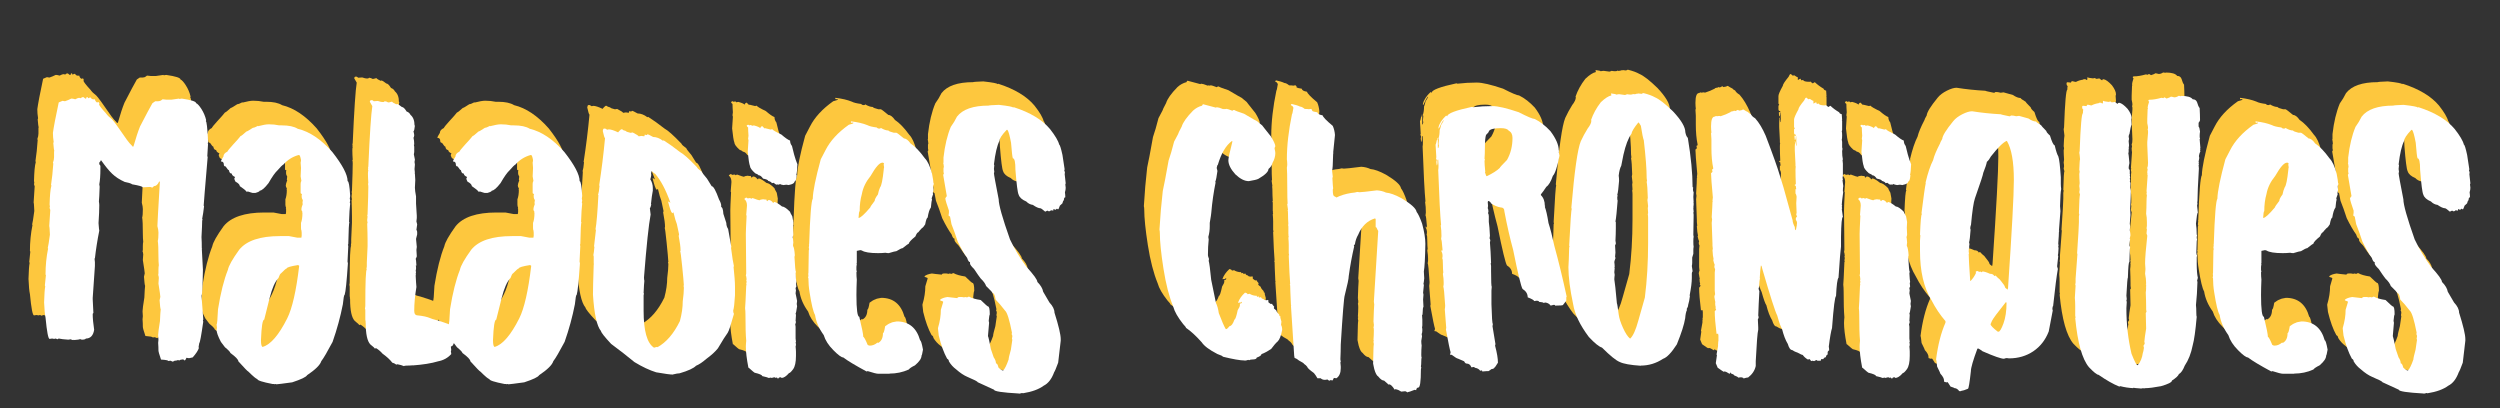
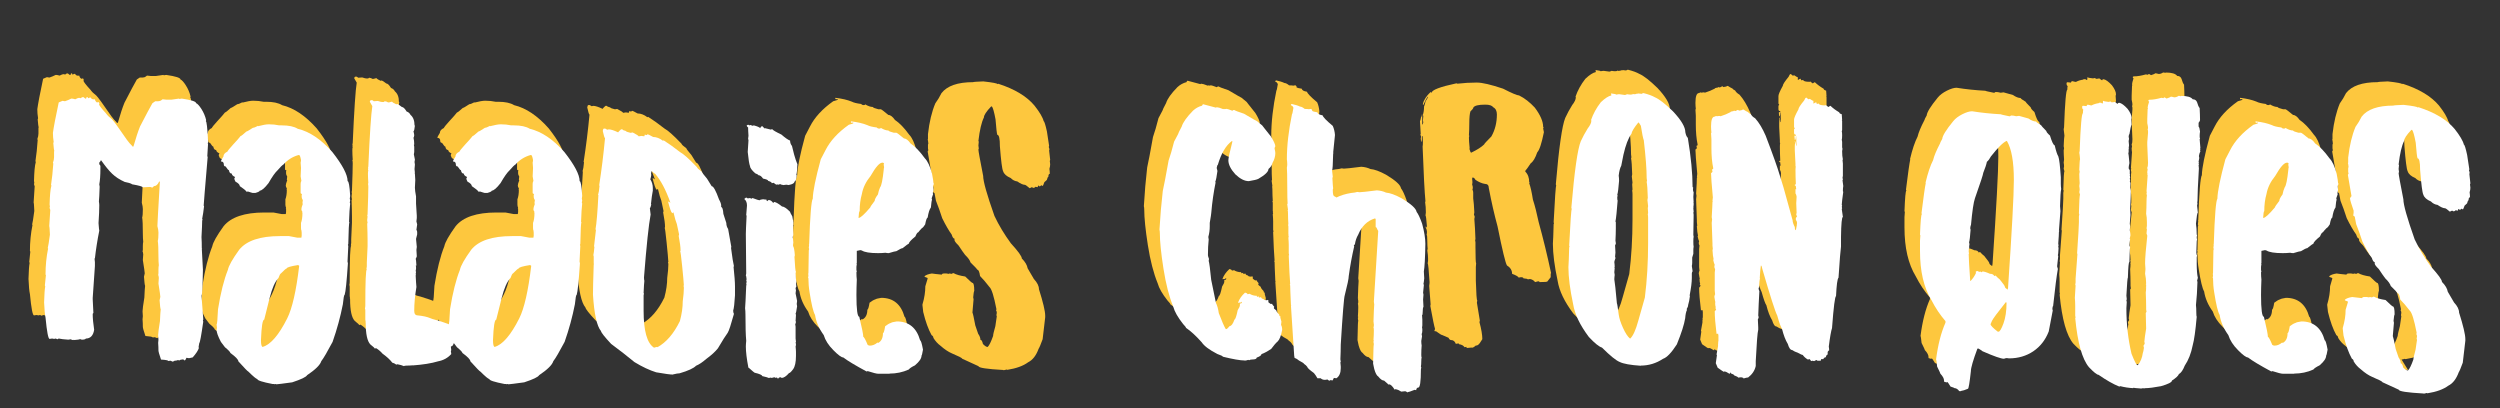
<svg xmlns="http://www.w3.org/2000/svg" id="Calque_1" version="1.1" viewBox="0 0 331.64 54.15">
  <rect x="0" y="0" width="331.64" height="54.15" fill="#333333" stroke="none" />
  <defs>
    <style>
      .st0 {
        fill: #fff;
      }

      .st1 {
        fill: #fdc73e;
      }
    </style>
  </defs>
  <g>
    <path class="st1" d="M20.87,44.87l-.33-.14-.29.04c0-.09-.32-.15-.96-.2-.23-.67-.34-1.07-.34-1.21,0-.3-.01-.64-.04-1l.04-.41-.04-.66c0-.23.08-.83.24-1.81.03-.81.07-1.33.1-1.56-.05-.09-.1-.49-.15-1.21l.1-.45c0-.12-.08-.7-.25-1.76l.05-.76c-.02-.23-.05-.35-.09-.35l.04-.26v-.45c0-.3.02-.5.05-.6-.03-.29-.05-.65-.05-1.07,0-1.09-.03-1.82-.09-2.16.06-.17.09-.54.09-1.11,0-.22-.05-.51-.14-.86,0-.27.11-2.24.33-5.9h-.1c-.18.4-.41.6-.68.6l-.24.21c-.1-.07-.2-.1-.3-.1-.16,0-.49.02-.96.05,0-.1-.47-.24-1.4-.4-.12-.11-.45-.21-.97-.31-.69-.31-1.25-.67-1.69-1.1-.44-.42-.92-1.02-1.45-1.77h-.05c0,.07-.07.17-.2.3v.21l.15.21v.35c0,.9-.05,1.6-.15,2.12l.05.3c-.03,1.01-.07,1.67-.1,1.97.03.18.05.35.05.5,0,.57-.03,1.36-.1,2.37.05.65.08.98.1,1-.26,1.29-.45,2.52-.58,3.68h-.05l.05.5v.51l-.29,4.22v.21l.09,1.81c-.06,0-.09.05-.09.15,0,.51.06,1.2.19,2.06-.12.77-.5,1.16-1.11,1.16,0,.08-.15.13-.45.15-.18,0-.28-.03-.28-.1-.06.07-.33.12-.82.15v-.05l-.1.05h-.05c-.08,0-.18-.03-.29-.1l-.34.05c-.55-.03-.97-.08-1.26-.15l-.19.1c-.11-.07-.19-.1-.25-.1-.03,0-.08.02-.15.05l-.29-.05-.33.05c-.18,0-.36-.94-.54-2.82-.09-.4-.15-1.07-.19-2.02.03-1.07.08-1.78.15-2.11-.03-.07-.05-.12-.05-.15l.14-1.35-.05-.1c0-1.18.11-2.32.34-3.44,0-.03-.02-.05-.05-.05.07-.25.16-.85.29-1.81-.03-.75-.06-1.12-.09-1.12l.14-2.16c-.06-.14-.09-.24-.09-.31,0-.03.01-.08.04-.14l-.04-.26c.03-1.2.1-2.04.24-2.52l-.05-.09c.13-.84.23-1.78.3-2.83l-.05-.1c.1-.27.15-.52.15-.75v-.76s.01-.05.04-.05c-.05-.1-.09-.45-.14-1.06.03-.07.05-.12.05-.15-.07-.43-.1-.83-.1-1.21.1-.74.35-2.08.77-4.03l.49-.21h.05l.29.05c.3-.1.58-.22.83-.35h.09c.09,0,.23.03.44.09.25-.13.41-.19.48-.19h.05l.24.05c.03-.1.14-.15.32-.15.16.14.24.21.26.21.1,0,.15-.07.15-.21h.15c0,.1.03.15.1.15.1-.07.2-.1.29-.1.09.16.21.25.38.25h.2c0,.14.08.27.25.41l.24-.05.1.21-.05.09c.01.14.32.55.93,1.21.18.26.44.51.77.76.22.21.88,1.11,1.99,2.73.22.31.46.59.73.85v.05h.14c.32-1.12.61-2.01.88-2.67.79-1.53,1.34-2.56,1.64-3.08l.38-.26h.43l.1-.05v.05c.15-.05.3-.13.44-.26l.48.05h.72l.97-.14s.05.02.05.05l.33-.05c1.26.18,1.89.39,1.89.6.19.08.43.34.71.78.29.45.5.94.63,1.48-.03.06-.04.11-.04.15.1,0,.2.85.29,2.56v.26l-.05.1s.02.05.05.05l-.1,1.66.05.1c-.35,4.13-.53,6.28-.53,6.45l.05.1c-.07.61-.15,1.16-.25,1.66,0,.03.02.05.05.05l-.05.21c0,.36-.03,1.08-.09,2.16.03.45.04.94.04,1.46h.05s-.02.05-.05.05l.15,2.83c-.04,2.28-.1,3.42-.19,3.42,0,.09.08,1.15.24,3.18-.03.05-.05.12-.05.2,0,.03.02.05.05.05-.27,1.91-.45,2.87-.53,2.87l-.1.56.05.09c-.1.33-.37.75-.82,1.26l-.44.1h-.14l-.25-.05c-.09.22-.17.34-.25.36l-.19-.15c-.32.03-.48.08-.48.15l-.2-.05c-.06,0-.16.03-.3.09l-.09-.04c-.15.1-.25.14-.3.14Z" />
    <path class="st1" d="M34.63,47.87c-.05-.03-.13-.05-.24-.05v.05l-.1-.05h-.2c-1.35-.26-2.03-.48-2.03-.66-.12,0-.52-.33-1.2-1-.06,0-.5-.45-1.31-1.35,0-.22-.35-.59-1.06-1.11,0-.11-.24-.36-.72-.76,0-.02-.18-.25-.53-.7-.39-.74-.58-1.28-.58-1.61l.05-.26c-.03-.18-.05-.33-.05-.45.07,0,.13-.67.19-2.01.35-2.19.79-3.93,1.31-5.23.1-.53.6-1.42,1.5-2.67.98-1.21,2.79-1.82,5.4-1.82h1.21c.07,0,.44.07,1.11.21h.53l.04-.26v-.45s-.01-.05-.04-.05l.04-.09c-.06-.12-.09-.26-.09-.41v-.7c.12-.31.19-.75.19-1.31h-.05l.05-.1v-.05c-.09-.12-.14-.24-.14-.35,0-.15.06-.39.19-.71l-.05-.09c.03-.18.05-.32.05-.41-.1-.16-.15-.3-.15-.4v-.3l.05-.1c-.12-.05-.19-.1-.19-.15v-1.2c0-.15.03-.29.1-.41l-.1-.6c.03-.44.05-.81.05-1.1l-.05-.71c.03-.14.05-.25.05-.35-.08-.44-.16-.66-.25-.66h-.1c-.79.23-1.45.65-1.98,1.25-.16.09-.41.34-.77.76-.31.28-.72.85-1.21,1.71-.52.67-.91,1-1.16,1,0,.09-.19.19-.57.3h-.39s-.25-.06-.62-.19c-.07.03-.11.05-.15.05-.16-.21-.46-.46-.92-.76,0-.19-.19-.39-.58-.6-.1-.21-.15-.34-.15-.4l.1-.21c-.29-.13-.43-.28-.43-.45-.21,0-.34-.15-.38-.45-.08,0-.23-.17-.44-.5-.16,0-.24-.09-.24-.26,0-.27-.13-.4-.38-.4,0-.1.11-.32.33-.66,0-.27.18-.48.53-.65.03-.1.27-.41.73-.91.5-.54.84-.92,1.01-1.15.08,0,.33-.2.77-.6.08,0,.37-.17.87-.5.14,0,.36-.09.68-.26v.05c.62-.16,1.09-.25,1.43-.25.5,0,.95.05,1.37.14h.34c.93,0,1.64.15,2.12.45,1.58.38,3.1,1.4,4.59,3.08,1.35,1.72,2.03,3.01,2.03,3.87.15,0,.27.65.34,1.96l-.05.36.05.25-.05.26s.02.09.05.15c-.07.51-.11,1.32-.15,2.41l.05.1c-.06,0-.11.95-.15,2.86l-.05.1c.03.07.05.12.05.15l-.1,2.06.05.25c-.16,2.39-.3,3.78-.43,4.17-.08,0-.16.42-.24,1.26-.32,1.64-.77,3.3-1.36,4.98-.7,1.31-1.19,2.17-1.5,2.56-.15.5-.78,1.12-1.88,1.86-.14.25-.8.56-1.98.95-1.25.17-1.94.26-2.08.26ZM32.8,42.89c1.04-.31,2.12-1.57,3.23-3.77.67-1.34,1.2-3.67,1.59-6.98l-.15-.1c-1,.16-1.5.31-1.5.45-.09,0-.34.22-.77.66-.09.03-.2.24-.33.6-.45.46-.84,1.34-1.16,2.62l-.73,2.91c-.22,0-.36.91-.43,2.72,0,.6.08.9.25.9Z" />
    <path class="st1" d="M51.52,45.45c-.22-.1-.51-.18-.87-.25-.07.03-.12.05-.15.05-.18-.14-.36-.22-.53-.26-.3-.4-.74-.8-1.3-1.2-.21-.25-.48-.49-.82-.71h-.1l-.1.05c0-.06-.19-.25-.58-.55-.42-.42-.63-1.39-.63-2.92h-.05s.02-.04.05-.04l-.05-.36v-1.21c0-.11-.02-.19-.05-.25.03-.13.05-.25.05-.35,0-3.22.07-4.83.2-4.83,0-.03-.02-.05-.05-.05l.05-.35v-.5l.1-2.16v-.81c0-.59-.02-1.33-.05-2.21l.05-.09-.05-.31v-.1c0-.12.02-.27.05-.45,0-.03-.02-.05-.05-.05l.05-.25c.07-1.8.1-3.01.1-3.63,0-.21-.02-.33-.05-.39l.05-.1c-.03-.44-.05-.86-.05-1.26,0-.21.02-.35.05-.4-.03-.07-.05-.12-.05-.15l.05-.1s-.02-.05-.05-.05l.05-.25c.19-4.33.37-7,.53-8l-.34-.6c.05-.13.1-.19.15-.19h.2l.19.14.53-.04c.29.1.48.14.58.14h.2l.14-.1c.19.02.33.07.43.15h.15l.38-.1c.1.12.29.24.58.36l.1-.05c.16.05.37.19.63.4.18,0,.39.2.63.6.23.07.4.22.52.45.35.29.53.76.53,1.4h.05c-.05.51-.11.76-.19.76.07.29.1.47.1.55-.03.2-.06.3-.1.3.07.28.1.58.1.9,0,.03-.02.05-.05.05l.05.26v.71l-.05.3.14.71-.05.3.05.35-.05.6.05.5h-.05l.05.1c0,.18.02.46.05.85-.03.5-.05.84-.05,1.02,0,.27.06.66.15,1.15v.96l.1,1.6v.31c0,.12-.02.27-.05.45l.1.4-.1.71c.07.11.1.21.1.3v.31l-.15.61.1,1.06c-.03.18-.05.32-.05.4l.05.85c-.07.21-.11.31-.15.31.03.02.07.32.1.9l-.1.05.05.1v.3l-.05.3.05.1-.05.31.05.1s-.02.04-.05.04c.03.72.07,1.24.1,1.56-.19,1.15-.29,2.2-.29,3.17,0,.4.16.61.48.61.7.07,1.24.19,1.63.36.07.05.39.15.96.3,1.19.36,1.81.6,1.84.71.21,0,.37.52.48,1.56v.35c-.13.46-.26.73-.38.8-.1,0-.15.03-.15.1l.05.41-.05.2c.03.14.05.25.05.35-.46.51-1.04.83-1.74.96-.89.27-2.03.45-3.43.55v-.05l-.1.05h-.05c-.64,0-.96.04-.96.09Z" />
    <path class="st1" d="M65.41,47.87c-.05-.03-.13-.05-.24-.05v.05l-.1-.05h-.2c-1.35-.26-2.03-.48-2.03-.66-.12,0-.52-.33-1.2-1-.06,0-.5-.45-1.31-1.35,0-.22-.35-.59-1.06-1.11,0-.11-.24-.36-.72-.76,0-.02-.18-.25-.53-.7-.39-.74-.58-1.28-.58-1.61l.05-.26c-.03-.18-.05-.33-.05-.45.07,0,.13-.67.19-2.01.35-2.19.79-3.93,1.31-5.23.1-.53.6-1.42,1.5-2.67.98-1.21,2.79-1.82,5.4-1.82h1.21c.07,0,.44.07,1.11.21h.53l.04-.26v-.45s-.01-.05-.04-.05l.04-.09c-.06-.12-.09-.26-.09-.41v-.7c.12-.31.19-.75.19-1.31h-.05l.05-.1v-.05c-.09-.12-.14-.24-.14-.35,0-.15.06-.39.19-.71l-.05-.09c.03-.18.05-.32.05-.41-.1-.16-.15-.3-.15-.4v-.3l.05-.1c-.12-.05-.19-.1-.19-.15v-1.2c0-.15.03-.29.1-.41l-.1-.6c.03-.44.05-.81.05-1.1l-.05-.71c.03-.14.05-.25.05-.35-.08-.44-.16-.66-.25-.66h-.1c-.79.23-1.45.65-1.98,1.25-.16.09-.41.34-.77.76-.31.28-.72.85-1.21,1.71-.52.67-.91,1-1.16,1,0,.09-.19.19-.57.3h-.39s-.25-.06-.62-.19c-.07.03-.11.05-.15.05-.16-.21-.46-.46-.92-.76,0-.19-.19-.39-.58-.6-.1-.21-.15-.34-.15-.4l.1-.21c-.29-.13-.43-.28-.43-.45-.21,0-.34-.15-.38-.45-.08,0-.23-.17-.44-.5-.16,0-.24-.09-.24-.26,0-.27-.13-.4-.38-.4,0-.1.11-.32.33-.66,0-.27.18-.48.53-.65.03-.1.27-.41.73-.91.5-.54.84-.92,1.01-1.15.08,0,.33-.2.77-.6.08,0,.37-.17.87-.5.14,0,.36-.09.68-.26v.05c.62-.16,1.09-.25,1.43-.25.5,0,.95.05,1.37.14h.34c.93,0,1.64.15,2.12.45,1.58.38,3.1,1.4,4.59,3.08,1.35,1.72,2.03,3.01,2.03,3.87.15,0,.27.65.34,1.96l-.05.36.05.25-.05.26s.02.09.05.15c-.07.51-.11,1.32-.15,2.41l.05.1c-.06,0-.11.95-.15,2.86l-.05.1c.03.07.05.12.05.15l-.1,2.06.05.25c-.16,2.39-.3,3.78-.43,4.17-.08,0-.16.42-.24,1.26-.32,1.64-.77,3.3-1.36,4.98-.7,1.31-1.19,2.17-1.5,2.56-.15.5-.78,1.12-1.88,1.86-.14.25-.8.56-1.98.95-1.25.17-1.94.26-2.08.26ZM63.58,42.89c1.04-.31,2.12-1.57,3.23-3.77.67-1.34,1.2-3.67,1.59-6.98l-.15-.1c-1,.16-1.5.31-1.5.45-.09,0-.34.22-.77.66-.09.03-.2.24-.33.6-.45.46-.84,1.34-1.16,2.62l-.73,2.91c-.22,0-.36.91-.43,2.72,0,.6.08.9.25.9Z" />
    <path class="st1" d="M87.22,46.57c-.35,0-1.1-.1-2.23-.3-.87-.27-1.84-.72-2.89-1.36-.93-.77-1.96-1.57-3.09-2.41-.86-.92-1.31-1.49-1.35-1.71-.54-.64-.9-2.25-1.06-4.83,0-.64.03-1.98.1-4.02h.04l-.04-.1v-.9c0-.08-.02-.14-.05-.21.05-.21.1-.58.14-1.1,0-.03-.02-.05-.05-.05l.25-2.16s-.02-.09-.05-.15c.13-.68.26-2.18.38-4.52h-.05c.09-.28.16-.68.2-1.21,0-.03-.02-.05-.05-.05.32-2.06.58-4.15.78-6.29-.07,0-.16-.32-.3-.95.03-.21.08-.31.15-.31h.19l.25.15.2-.05c.27,0,.69.13,1.25.4,0-.04.13-.17.38-.4h.2c0,.08.14.14.43.21.03.08.24.16.63.25l.29-.05c.52.27.78.44.78.51h.05l.33-.05c.18.03.31.05.38.05.03-.06.05-.13.05-.21h.05l.25.05c0-.07.04-.1.09-.1.08,0,.32.12.73.35.43,0,.87.17,1.3.5l.1-.05c.66.42,1.39.94,2.18,1.56.44.23,1.19.9,2.26,2.02,0,.09.21.29.63.59,0,.08.23.38.68.91l.62,1c.23,0,.55.58.97,1.75.19.34.29.61.29.81v.21c.15,0,.25.3.29.9,0,.04.13.44.39,1.21,0,.29.08.55.24.8l.43,2.41s-.02.05-.05.05c.16,1.29.3,2.11.39,2.47l-.05.09c.12,1.16.19,2.03.19,2.62v1.16c-.06,1.05-.14,1.73-.24,2.03,0,.17.03.32.1.44-.39,1.41-.66,2.25-.83,2.51-.24.31-.67,1-1.3,2.06-.35.44-.86.91-1.55,1.4-.49.43-.94.73-1.35.9-.3.32-1.02.66-2.18,1-.19,0-.48.05-.87.15ZM84.71,43c.21-.07.35-.1.43-.1v.05c1.17-.64,2.17-1.79,2.99-3.47.26-.96.38-1.83.38-2.61.1-.75.15-1.35.15-1.79,0-.12-.02-.21-.05-.27,0-.03.02-.05.05-.05-.02-.44-.1-1.3-.23-2.59s-.22-1.94-.26-1.94l.05-.09v-.05c0-.4-.08-1.04-.25-1.92.03-.05.05-.12.05-.19l-.29-1.36c-.12-.28-.27-.78-.44-1.51l-.09-.05v.1h-.1c-.14-.12-.31-.62-.53-1.51h.1l.19.15v-.05c-.59-1.67-1.27-2.95-2.03-3.82-.09,0-.22-.1-.38-.3h-.1l-.05.4h.05c-.04.29-.09.51-.14.66.22.34.33.72.33,1.15v.36c-.08.38-.17.98-.25,1.8h.05c-.07.32-.13.49-.19.5l.1.86c-.26,1.38-.55,4.16-.88,8.35,0,.18.02.33.05.45-.03.24-.07.78-.1,1.61,0,.03.02.05.05.05l-.05.25v2.06c0,2.65.45,4.27,1.36,4.88Z" />
-     <path class="st1" d="M101.18,47.07h-.14v-.1h-.15l-.1.05c0-.06-.03-.09-.1-.09-.09,0-.22.03-.38.09l-.1-.05-.29.05c-.08-.05-.37-.14-.87-.25,0-.14-.34-.29-1.01-.45-.03,0-.29-.22-.78-.66h-.05v-.05c-.22-1.15-.33-2.07-.33-2.77,0-.21.02-.46.05-.75-.07-.77-.1-1.91-.1-3.42,0-.38-.02-.68-.05-.9.03-.27.08-1.27.15-3.01l.05-.1-.05-.1.05-.3c0-.08-.02-.14-.05-.21l.05-.1c-.03-.33-.06-.5-.1-.5l.05-.3c0-.75-.02-2.49-.05-5.23,0-.26.03-1.07.1-2.42l-.05-.09.1-1.26c0-.4-.12-.68-.34-.85v-.05l.2-.15h.1l.14.1.3-.05c.1.03.15.07.15.1l.19-.1c.53.2.84.3.92.3.08-.07.24-.12.48-.14.12.03.26.04.39.04h.05c.01.14.06.21.14.21,0-.05.05-.1.15-.15.22,0,.41.12.58.36h.1c0-.07.04-.1.09-.1.25.05.59.26,1.01.6.24,0,.6.23,1.06.7,0,.06.1.26.3.6,0,.05.05.31.14.76l-.04.75.04.91c-.02.2-.05.3-.09.3.03.08.06.33.09.76-.03.18-.04.33-.04.45.12.19.2.61.24,1.25l-.05.21c.07,1.31.13,1.96.2,1.96l-.05.21c.03.63.07,1.01.1,1.16-.03.06-.05.11-.05.14l.05.46c-.07.1-.1.18-.1.25,0,.08.02.14.05.21-.03.18-.05.33-.05.45l.2,1-.05.4.05.31c-.09.64-.16.95-.2.95l.05.19-.05.81.05.1c-.03.2-.07.3-.1.3l.05.35v1.56c0,.12.02.28.05.46,0,.03-.02.04-.05.04l.05.26c0,.15-.02.25-.05.3.03.29.05.52.05.71v.55c0,.83-.13,1.42-.38,1.76-.25.34-.43.51-.54.51-.37.43-.71.65-1.01.65,0-.06-.03-.09-.1-.09-.2,0-.3.06-.3.19ZM102.58,21.43l-.34-.05c-.18.03-.31.05-.38.05-.29-.04-.43-.09-.43-.15-.1.07-.2.1-.3.1-.03,0-.04-.02-.04-.05-.07.03-.11.05-.15.05-.06,0-.19-.09-.38-.25l-.25.05c0-.11-.16-.21-.48-.31,0-.11-.23-.21-.68-.3-.2-.3-.4-.45-.62-.45,0-.06-.14-.15-.43-.26-.45-.41-.68-.73-.68-.95-.1-.25-.2-.87-.3-1.87l.1-1.56-.05-.19.05-.4c-.03-.44-.05-.81-.05-1.11-.05,0-.11-.07-.19-.21,0-.05.06-.1.19-.15.1.03.15.07.15.1l.1-.05h.15c.06.01.09.05.09.1l.25-.05h.05c.44.12.71.24.82.36.05-.17.15-.26.29-.26,0,.02.1.12.29.3.03,0,.05-.01.05-.04l.77.19c.06-.03.12-.05.2-.05.07.12.47.36,1.21.71.48.42.86.69,1.15.8,0,.26.08.5.25.71l.29,1.16c.13.48.28.9.43,1.27-.03.69-.07,1.16-.14,1.39,0,.03.02.05.05.05-.05.57-.14.85-.3.85,0,.21-.24.36-.72.45Z" />
    <path class="st1" d="M115.94,46.46h-1.5c-.22,0-.69-.12-1.4-.35-.07.03-.11.05-.15.05-1.52-.82-2.55-1.44-3.09-1.86-.24,0-.68-.32-1.32-.97-.65-.65-1.07-1.31-1.28-2-.63-.87-1.01-1.76-1.15-2.67-.23-.38-.47-1.37-.72-2.97-.11-.66-.16-1.29-.16-1.9l-.05-.1c.03-.06.05-.16.05-.31,0-.1-.02-.14-.05-.14l.05-.1c.03-1.31.05-2.31.05-2.99,0-.09.02-.16.05-.23-.03-.06-.05-.11-.05-.15l.05-.45h-.05l.05-.1c.12-3.74.29-5.73.48-5.98.02-.97.37-2.71,1.06-5.23l.63-1.21c.62-1.23,1.65-2.35,3.09-3.37.41-.1.62-.18.62-.25l-.09-.05h-.05s-.05.02-.05.05c-.07-.03-.11-.05-.15-.05v-.15h.05c.83.1,1.54.26,2.13.5.26.14.68.24,1.25.31.08.1.19.15.34.15.12,0,.19-.03.19-.1.38.23.72.35,1.01.35.04.09.28.19.73.3h.33c.06,0,.4.25,1.01.76.27,0,.56.22.87.66.61.4,1.24,1.06,1.89,1.96.38.38.7,1.07.96,2.06.12.63.19,1.05.19,1.26.03,0,.05.02.05.05,0,.05-.03.15-.1.3.03.23.05.42.05.55-.06.21-.09.35-.09.4.03.07.04.12.04.15-.06.14-.12.32-.19.55l.05.19c-.05.1-.1.44-.15,1.02-.19.25-.33.7-.43,1.35-.1,0-.22.3-.33.9-.18.29-.33.45-.44.5-.19.19-.35.38-.48.55-.1,0-.23.18-.38.55-.57.46-.86.78-.87.95-.05,0-.32.2-.82.61-.12,0-.39.13-.83.4-.1,0-.44.09-1.01.26-.17,0-.31-.02-.43-.05-.3.03-.63.05-.98.05-1.09,0-1.81-.12-2.16-.35l-.19-.05-.48.1v1.65s-.02.05-.05.05c0,.03.02.05.05.05l-.05.36v.4c0,.08.02.14.05.19-.03.07-.05.12-.05.15,0,.39.02.71.05.95-.03.74-.05,1.43-.05,2.06,0,1.91.13,2.87.38,2.87.35,1.46.53,2.35.53,2.67.09,0,.29.35.58,1.06.1.07.2.1.29.1.36,0,.7-.14,1.01-.41l.1.05c.42-.23.63-.66.63-1.3.1,0,.19-.3.29-.91.29-.23.55-.38.78-.45.07-.06.33-.13.77-.2,1.59,0,2.62.84,3.09,2.51.1,0,.23.41.38,1.23-.09.52-.15.78-.19.78,0,.38-.29.81-.88,1.31-.44.21-.71.4-.82.55-.79.36-1.65.54-2.56.54ZM111.84,25.79c.24,0,.76-.47,1.55-1.4,0-.07.19-.36.58-.86,0-.18.14-.47.43-.85.07-.35.16-.67.29-.95.18-.21.34-.98.48-2.32,0-.1.02-.22.05-.35-.03-.13-.05-.26-.05-.4l.05-.1-.14-.1h-.1c-.37,0-.88.59-1.55,1.76-.62.76-1.01,1.56-1.16,2.41-.19.66-.29,1.42-.29,2.27-.07,0-.12.3-.15.9Z" />
    <path class="st1" d="M133.1,49.08c-2.19-.12-3.29-.29-3.29-.5-.03,0-.75-.33-2.18-1,0-.09-.45-.32-1.35-.7-.47-.2-.97-.53-1.5-1-.39-.29-.71-.64-.96-1.06,0-.15-.08-.27-.24-.36-.43-.77-.8-1.79-1.11-3.07l-.1-.9v-.1c.26-.87.38-1.67.38-2.41l.3-1v-.1s-.16-.05-.39-.15v-.1c.19-.16.51-.28.96-.35.19.03.63.09,1.31.15.03-.1.13-.15.29-.15h.34l.29.05.1-.05.29.05c.1-.07.19-.1.25-.1.35.2.87.35,1.55.45.58.57.91.85.96.85.16,0,.24.35.24,1.06-.05.07-.1.36-.14.86l.05.25c-.1,1.07-.15,1.65-.15,1.76.07.14.19.71.38,1.71l.38,1.11c.2.28.3.55.3.8.14,0,.25.18.33.55.26.27.47.4.63.4.21-.21.45-.69.72-1.46,0-.17.1-.61.3-1.3l.19-1.31c-.03-.06-.05-.11-.05-.15l.05-.3c0-.17-.03-.26-.09-.26l.04-.25c-.33-1.7-.63-2.67-.92-2.92-.46-.6-.88-1.09-1.25-1.46-.08-.57-.21-.85-.38-.85,0-.06-.29-.38-.88-.95-.09-.29-.33-.63-.72-1-.17-.21-.46-.63-.88-1.26-.35-.34-.53-.58-.53-.71v-.19c-.14,0-.27-.18-.38-.55-.36-.49-.78-1.21-1.25-2.16-.29-.89-.56-1.66-.83-2.32l-.19-1-.2-.15.05-.35v-.3c-.29-.82-.45-1.36-.48-1.61.05-.12.11-.22.2-.31l-.48-2.81c.03-.1.06-.15.09-.15l-.05-.26v-.45c0-.08.02-.14.05-.19-.03-.33-.06-.5-.09-.5l.04-.1v-.66c.18-1.61.51-2.97.97-4.07.32-.44.59-.89.82-1.36.75-.97,2.15-1.46,4.2-1.46,0-.03.45-.07,1.35-.1,1.25.14,1.88.26,1.88.36l.1-.05c2.18.7,3.79,1.67,4.82,2.91.68.87,1.09,1.56,1.21,2.06.08,0,.23.45.43,1.36l.29,1.91c-.03.07-.05.12-.05.15.06.13.09.25.09.35l-.04.1c.03.16.07.58.14,1.26,0,.03-.02.08-.05.14.03.18.05.33.05.45,0,.17-.03.37-.1.6.03.23.05.44.05.66-.12,0-.19.13-.19.4-.07,0-.13.14-.2.41l-.33.3c-.11.33-.19.5-.25.5l-.14-.1-.2.15h-.05l-.15-.1h-.05l-.04.21-.34-.05c0,.08-.08.13-.24.15l-.2-.1-.29.14c-.35-.3-.56-.45-.63-.45-.24,0-.58-.15-1.01-.45-.33-.04-.62-.19-.87-.45-.55-.23-.89-.53-1.01-.9-.14-.27-.28-1.38-.43-3.32,0-1-.11-1.51-.34-1.51-.07-.16-.14-.84-.24-2.06-.18-.97-.34-1.54-.48-1.71h-.1c-.64.67-.96,1.16-.96,1.46-.32.64-.56,1.67-.73,3.12l.05.1-.05.5.05.4s-.02.09-.05.15c0,.18.21,1.34.63,3.48,0,.72.5,2.5,1.5,5.32.58,1.23,1.31,2.44,2.18,3.63.96,1.05,1.45,1.72,1.45,2.01.44.44.7.88.77,1.3l.83,1.42c.45.48.67.93.67,1.35.55,1.74.83,2.91.83,3.52v.21l-.34,2.91c-.27.74-.45,1.16-.53,1.26-.33.9-.79,1.5-1.4,1.8-.63.47-1.55.81-2.75,1l-.1-.04c-.21.06-.35.09-.43.09Z" />
    <path class="st1" d="M163.04,44.7c-.57,0-1.54-.17-2.89-.5,0-.07-.24-.19-.73-.36-1.07-.55-1.76-1.07-2.08-1.56-.77-.86-1.47-1.5-2.08-1.91,0-.07-.13-.24-.38-.5-.7-.89-1.13-1.64-1.3-2.27-.55-1.34-.99-3.03-1.31-5.08-.32-2.04-.48-3.62-.48-4.73,0-.17-.02-.32-.05-.45.1-1.77.25-3.48.44-5.13.16-.68.41-2.03.77-4.03.22-.63.47-1.47.73-2.51l.53-1c0-.07.16-.4.48-1,.17-.56.67-1.26,1.5-2.11.36-.33.76-.55,1.2-.66.05-.13.1-.19.15-.19l1.69.45.09-.05h.05c.13,0,.41.08.83.25l.1-.04.09.04.25-.04c.08,0,.33.08.77.25l.15-.1h.1c.1.08.53.25,1.3.5,1.13.67,1.71,1,1.74,1l.67.55s.39.52,1.16,1.47c.39.64.58,1.08.58,1.3-.07.11-.1.21-.1.3.07.3.1.5.1.6,0,.43-.13.87-.38,1.31-.06.29-.24.56-.53.8,0,.35-.45.79-1.35,1.31-.2.1-.62.19-1.26.3-.56,0-1.15-.3-1.78-.9-.62-.68-.93-1.31-.93-1.87,0-.27.18-1.09.53-2.46,0-.07-.02-.1-.05-.1-.79.57-1.42,1.62-1.88,3.17-.05,0-.1.14-.15.41l.1.4c-.09.72-.19,1.21-.29,1.46,0,.03.02.05.05.05-.26,1.27-.46,2.63-.58,4.07,0,.1-.07.53-.2,1.31v.45c0,.48-.06.95-.19,1.4l.05.35c-.07.64-.1,1.33-.1,2.08,0,.08.05.25.14.49l-.04.25c.08.28.2,1.12.33,2.51l.63,3.07c.17.34.3.8.38,1.36.4,1.06.71,1.76.92,2.11h.1c.05,0,.2-.13.43-.4.22,0,.43-.29.63-.86.12-.02.26-.44.43-1.25.19-.29.29-.51.29-.66v-.21c.16,0,.25-.05.25-.14v-.1c-.13.05-.2.1-.2.14l-.1-.04c-.05.03-.11.04-.19.04v-.04c.16-.46.47-.9.92-1.31.22.05.33.12.33.21l.25-.05h.05c.19.13.43.21.72.25h.2c0,.1.03.15.1.15.05-.03.11-.05.19-.05v.15l.25-.05h.05c0,.12.11.21.33.25,0,.1.16.15.48.15v-.05c.07.03.11.05.15.05v.26s.11.12.33.25c.07-.03.11-.05.15-.05,0,.05.1.19.29.4v.05l-.05.1c0,.08.11.19.34.35,0,.12.13.31.38.55,0,.14.03.21.1.21h.05v.21l.14.5-.05.45c.1.16.15.38.15.66-.15.77-.34,1.28-.58,1.51-.25.21-.54.55-.87,1-.49.33-.92.57-1.3.7,0,.16-.21.31-.63.46,0,.16-.19.25-.58.25-.17,0-.31.03-.43.1l-.1-.05c-.21.07-.37.1-.48.1Z" />
    <path class="st1" d="M184.63,48.93c-.14-.1-.24-.15-.29-.15-.07,0-.25.02-.53.05-.25-.17-.48-.27-.68-.3v-.05l-.19.09c-.29-.46-.53-.7-.73-.7-.03,0-.05.02-.05.05l-.62-.55c-.23,0-.49-.18-.78-.55-.19-.1-.37-.43-.53-1l-.15-.71c.03-.81.05-1.47.05-1.99,0-.18.02-.39.05-.62-.03-.04-.05-.16-.05-.35.03,0,.05-.02.05-.05-.03,0-.05-.02-.05-.05h.05s-.02-.05-.05-.05c.03-.45.05-.87.05-1.26,0-.24-.02-.39-.05-.45.03-.05.05-.12.05-.2v-.21l-.05-.25h.05s-.02-.05-.05-.05c.03-1.15.07-1.92.1-2.32l-.05-.35.58-9.4s-.12-.15-.24-.46c-.07,0-.1-.03-.1-.09v-1c0-.07-.04-.1-.12-.1-1,.31-1.74,1.04-2.2,2.16-.22.37-.36.79-.43,1.25-.07.1-.12.15-.15.15.03.06.05.11.05.15-.29,1.24-.53,2.54-.72,3.92,0,.33-.18,1.18-.53,2.56-.1.26-.28,2.44-.53,6.54,0,.62-.02,1.27-.05,1.96l.05.31-.05.09c.03.23.05.42.05.55v.21c0,.64-.19,1.09-.58,1.35l-.33-.05c-.09.22-.17.34-.25.36l-.14-.1-.15.1h-.1c-.13-.07-.2-.12-.2-.15l-.33.05c-.25,0-.44-.07-.58-.21h-.43c-.19-.33-.35-.56-.48-.7-.58-.42-.87-.69-.87-.81-.1-.14-.24-.28-.43-.4-.01-.07-.24-.22-.68-.45-.16-.15-.36-.27-.58-.35l-.05-.31-.43-6.63h.05l-.05-.1c-.07-1.45-.1-2.3-.1-2.56l-.05-.1.05-.1c-.07-.8-.13-2.06-.19-3.77,0-.03.02-.05.05-.05l-.05-.25v-1.11c0-.27-.02-.58-.05-.95.03-.07.05-.12.05-.15-.03-.05-.05-.12-.05-.2h.05l-.05-.1v-1.06c0-.08-.02-.14-.05-.21,0-.03.02-.05.05-.05-.03-.5-.05-.98-.05-1.46,0-.27-.02-.4-.05-.4l.05-.1-.1-.71c0-.06.02-.09.05-.09-.03-.33-.05-1.13-.05-2.4s-.02-2.09-.05-2.38c.03-.13.05-.28.05-.45,0-.22-.02-.44-.05-.66,0-1.83.23-3.83.68-5.99.04,0,.1-.28.19-.85-.09-.21-.2-.31-.33-.31v-.14c.07,0,.1-.02.1-.05.46.1.83.21,1.11.35.16,0,.36.1.62.31.22,0,.42.01.58.04.05-.03.15-.04.29-.04l.14.19s-.05.02-.05.05c.11.09.35.16.73.21,0,.19.23.32.68.4.05.22.5.69,1.35,1.4.16.36.26.77.29,1.21l-.24,2.36h.05l-.05.1c-.03,1.48-.08,2.21-.15,2.21l.1.85-.05.21c.04.75.07,1.2.1,1.35-.03.06-.05.13-.05.21,0,.57.08.85.25.85l.24.15c.52-.27,1.16-.47,1.93-.6.37-.03.65-.08.83-.14l.29.04c.22,0,.99-.08,2.31-.25.45.03.86.13,1.21.3.52.04,1.22.29,2.08.76,1.25.75,1.91,1.35,1.98,1.8.2.25.45.77.73,1.56.29,1.07.43,1.96.43,2.67-.03,1.88-.1,3.1-.2,3.67,0,.14.02.44.05.91-.04.42-.07.66-.1.7l.05.21c0,.09-.03.42-.1,1l.05.26-.05.65.05.95c-.07.12-.1.34-.1.65s-.03.46-.09.46l.04.61v.76l-.04.3c.03.05.04.17.04.35,0,.22-.03.39-.09.51l.05.3-.1.6c0,.23.02.43.05.61-.03.38-.05.8-.05,1.25,0,.18.02.3.05.36-.03.05-.05.21-.05.47,0,.31-.02.55-.05.73,0,.03.02.05.05.05l-.05.36c0,1.57-.12,2.36-.34,2.36-.16,0-.26.12-.29.35l-.2-.05c-.52.21-.82.31-.92.31,0,.03-.02.05-.05.05Z" />
    <path class="st1" d="M194.57,46.16s-.02-.09-.05-.15l-.24.05c-.14-.22-.39-.35-.73-.4,0-.07-.03-.1-.1-.1l-.33.05c-.12-.33-.33-.5-.63-.5-.13,0-.24-.1-.33-.3l-.83-.36c-.1,0-.38-.17-.82-.5-.16,0-.24-.02-.24-.05.06-.11.09-.21.09-.3-.09-.25-.3-1.26-.62-3.01l.04-.21-.19-2.46c.03-.18.05-.35.05-.5-.1-1.65-.19-2.47-.25-2.47l.05-.35v-.3c0-.29-.03-.64-.1-1.06,0-.08.02-.14.05-.21-.03-.29-.05-.63-.05-1.04,0-.55-.03-.82-.09-.82l.04-.26v-.21c0-.14-.06-.33-.19-.59v-.05h.05v.1h.1s.01-.09.04-.15c-.07-.94-.13-1.41-.19-1.41.03-.18.05-.32.05-.41,0-.5-.03-.97-.1-1.4,0-.03.02-.05.05-.05-.12-1.24-.25-3.67-.38-7.29.03-.17.04-.37.04-.6l-.04-.8c-.07,0-.1.04-.1.09v.41l-.05.25h-.05l-.05-.45.05-.21-.1-.3s.02-.05.05-.05l-.1-1.71c.05-.08.1-.27.15-.59.07,0,.1-.1.1-.31h.05v1.31h.09c0-.12.02-.2.05-.26l-.05-.25.05-.55-.05-.21c.1-.31.15-.67.15-1.09.05-.09.11-.31.2-.68l.33-.55v-.09c-.13.1-.34.46-.63,1.11h-.05v-.15c.11-.51.45-1.03,1.01-1.56l.15.1c0-.37,1.1-.79,3.29-1.26.03,0,.08.02.14.05.83-.1,1.68-.15,2.56-.15.72,0,1.87.27,3.48.81,1.17.6,1.88.9,2.13.9.73.36,1.42.9,2.08,1.61.74.98,1.11,1.84,1.11,2.56.03,0,.05.03.05.1l-.05.1.1.5c-.3,1.49-.59,2.38-.88,2.67-.26.75-.54,1.24-.87,1.46-.29.44-.53.78-.72,1v.1c.35.35.52.82.52,1.4.03,0,.05.02.05.05l-.05.1c.16.41.33,1.13.49,2.16.26.79.51,1.79.77,3.01.58,2.1,1.13,4.34,1.64,6.74l-.05.1v.45l-.43.55c0,.07-.35.1-1.06.1,0-.07-.03-.1-.1-.1h-.1l-.38.1c-.17-.23-.4-.36-.68-.41l-.29.05c0-.06-.19-.11-.58-.14,0-.1-.11-.15-.33-.15l-.3.05c-.05-.13-.34-.3-.87-.5,0-.46-.23-.83-.68-1.11-.19-.27-.61-2-1.25-5.18-.42-1.54-.81-3.23-1.16-5.09,0-.37-.18-.55-.53-.55-.38-.06-.8-.24-1.25-.54-.03-.12-.13-.22-.31-.31-.08,0-.12.05-.12.15l.04.5-.04.3c.06.12.09.27.09.45l-.05.21c.07.12.1.26.1.4v.76c.07.43.11,1.05.15,1.86l-.05.31c.07.14.1.24.1.3l-.05.26c.07.77.11,1.67.15,2.71,0,.03-.02.05-.05.05l.05.36v.65c0,1.41.04,2.11.09,2.11l-.04.5v1.82c.05,1.74.11,2.61.19,2.61l-.05.3.39,2.37-.05.21c.26.97.38,1.72.38,2.26-.26.44-.42.66-.48.66,0,.09-.14.16-.43.21,0,.03-.11.12-.34.25h-.24l-.58.05ZM195.15,20.26c.79-.38,1.36-.74,1.73-1.1,0-.07.33-.42.96-1.06.49-.86.73-1.84.73-2.92,0-.46-.16-.78-.48-.95-.16-.23-.51-.35-1.06-.35-.91,0-1.44.13-1.59.4,0,.1-.13.27-.38.5-.1.3-.15.84-.15,1.61,0,.6-.02,1.12-.05,1.56,0,.03.02.05.05.05l-.05.25c0,.27.03.76.1,1.46h-.05c.1.37.19.55.25.55Z" />
    <path class="st1" d="M215.6,45.4c-1.38-.09-2.32-.26-2.79-.5-.49-.19-1.27-.83-2.36-1.91-.41-.13-.99-.6-1.74-1.4-1.18-1.57-1.87-3.01-2.08-4.33-.42-1.97-.63-3.61-.63-4.93.03-.45.07-1.32.1-2.61l.05-.09c-.03-.07-.05-.12-.05-.15.16-3.22.28-4.83.34-4.83l-.05-.21c.41-4.85.83-7.78,1.25-8.8.26-.56.56-1.13.92-1.7.32-.41.48-.75.48-1.02,0-.06-.01-.09-.04-.09.28-.82.71-1.61,1.3-2.37.56-.53,1.03-.83,1.4-.9l-.05-.26h.05c.42.05.63.1.63.15l.33-.05h.1l.73.1c.05,0,.15-.03.29-.1.18.03.34.05.48.05.19,0,.29-.03.29-.1l.1.05h.1c.14,0,.27-.03.38-.1v.05c.07-.03.12-.05.15-.05l.43.05c.11-.07.19-.1.25-.1.68.17,1.17.36,1.5.55.59.25,1.39.88,2.41,1.87,1.1,1.17,1.64,2.09,1.64,2.77.07.37.18.62.33.75.42,2.56.63,4.72.63,6.49.04.1.07.14.1.14l-.05.1v.1c0,.14.03.28.09.4l-.04.6.04.71h-.04l.04.1v.25l-.04.35h.04l-.04.1.04.45c0,.07-.01.1-.04.1l.04.31-.04,2.67.04.25c-.03.13-.04.34-.04.63,0,.33.01.56.04.69-.03.17-.04.34-.04.5v.45c-.1.29-.15.46-.15.5v.7c0,.14-.02.28-.05.41l.1.7c-.07.11-.1.21-.1.31v.61c0,.54-.09,1.31-.29,2.31,0,.03.01.05.04.05-.06.5-.14.9-.24,1.21,0,.16-.07.35-.2.55l.05.1c-.12.22-.2.58-.24,1.1-.13.82-.5,1.98-1.11,3.48-.71,1.1-1.32,1.74-1.83,1.91-.91.6-1.9.9-2.95.9ZM214.2,41.78c.38-.36.74-1.15,1.06-2.36l.87-3.07c.29-2.32.43-4.72.43-7.2v-3.42c0-.12-.01-.27-.04-.45.03-.07.04-.12.04-.15l-.04-.66.04-.25c-.04-.45-.07-.72-.09-.81l.05-.3c-.03-1.06-.08-1.76-.15-2.11,0-.07.02-.1.05-.1-.03-.18-.05-.32-.05-.4,0-1.17-.13-2.84-.38-5.02-.1-.25-.23-.89-.39-1.92-.17-.3-.28-.45-.33-.45-.57.7-.88,1.21-.92,1.51-.42.57-.77,1.5-1.06,2.77l-.29,1.46c-.16.29-.27.72-.34,1.31.03.22.05.45.05.7-.07.93-.15,1.55-.24,1.87,0,.03.02.05.05.05l-.05.25v.1c0,.19.02.31.05.35-.1,1.42-.2,2.34-.29,2.77l.05.1v.8c0,.49-.02,1.04-.05,1.66.03.13.05.26.05.4l-.1.21c.03.46.05.78.05.95,0,.08-.02.26-.05.55.03.06.05.13.05.21-.1.27-.15.43-.15.5.03.22.05.44.05.66,0,.03-.02.04-.05.04l.05.1c0,.08-.02.26-.05.55l.05.36c-.03.23-.05.43-.05.59.07.35.18,1.4.34,3.17.05.08.12.56.24,1.47.06.49.25,1.08.57,1.79s.63,1.18.93,1.42h.05Z" />
    <path class="st1" d="M229.21,47.02c-.13-.06-.24-.09-.33-.09-.18.03-.3.04-.38.04,0-.07-.18-.17-.53-.3,0-.08-.15-.16-.44-.26v-.09h-.09c0,.1-.03.14-.1.14-.3-.2-.51-.3-.65-.3-.05,0-.08.02-.08.05-.03,0-.3-.18-.82-.55l-.25-.61.15-1.06-.05-.1.2-1.11v-.35s.02-.05.05-.05c0-.03-.02-.05-.05-.05l.05-.25v-.71l-.05-.25-.1.04h-.1c-.16-1.28-.24-2.28-.24-3.01.04,0,.1-.08.19-.25l-.1-.15v-.05s.02-.05.05-.05c-.06-.15-.09-.37-.09-.66h.04c-.03-.06-.07-.31-.14-.75.03-.21.07-.31.1-.31l-.05-.5v-2.41c0-.12.02-.27.05-.45-.07-.11-.1-.22-.1-.33,0-.1.02-.17.05-.23-.07-.12-.13-.34-.2-.66l.05-.1c-.07-.25-.12-.67-.15-1.25,0-.03.02-.05.05-.05l-.05-.5v-.26l-.1-2.76c0-.12.02-.28.05-.46l-.05-.3c.07-1.05.1-1.73.1-2.06h.05l-.05-.1c0-.12.02-.27.05-.45-.16-1.75-.24-2.82-.24-3.22.12-.07.19-.15.19-.25-.03-.05-.05-.13-.05-.26.1,0,.15-.05.15-.15-.16-.76-.24-1.65-.24-2.67v-1.15c0-.2-.02-.47-.05-.81l.05-.1c-.03-.28-.05-.55-.05-.8,0-.88.16-1.31.48-1.31l.19-.09.1.04.3-.04c.07,0,.13.01.19.04.48-.15.92-.33,1.31-.54,0-.06.14-.11.43-.15,0-.03.02-.05.05-.05l.19.05.3-.15h.05c.06.01.09.05.09.1.28-.03.46-.08.53-.15h.1c.17.12.38.24.63.36,0,.05.11.14.33.25.09.19.29.38.58.55.52.59.99,1.37,1.4,2.32.96,2.51,1.59,4.28,1.89,5.32l.48,1.56,1.2,4.33c0,.23.1.53.29.9,0,.27.05.41.14.41l.15-.76h-.05l.05-.1v-.14c0-.12-.05-.24-.15-.36v-.25l.15-.21v-.05c0-.07-.03-.1-.1-.1,0-.1.02-.21.05-.35-.03-.5-.05-.92-.05-1.25,0-.18.02-.46.05-.86-.02-.19-.07-.34-.15-.45v-.55h.1l-.05-.35v-.1c-.09,0-.14-.03-.14-.1s.05-.1.14-.1c-.03-.67-.05-1.3-.05-1.89,0-.28.02-.42.05-.42l-.05-.1v-.3l-.09-1.76v-.5c0-.14.01-.33.04-.55-.03-.06-.04-.13-.04-.21.07,0,.13.2.19.6h.05c-.03-.33-.05-.75-.05-1.25h-.05c0,.33-.05.5-.14.5l-.05-.5.05-.1.09.05h.05v-.15c-.16,0-.24-.09-.24-.26v-.45l.1-.14-.1-.15v-1c0-.21.19-.66.58-1.36,0-.18.26-.58.77-1.2.08-.22.17-.34.25-.36h.05l.24.21c.07,0,.14-.02.2-.05.24.17.4.26.48.26v.35h.05c.14-.1.25-.15.33-.15.03.14.06.21.1.21l.24-.05c0,.16.29.25.88.25,0-.03.01-.05.04-.05l.34.26.24-.15h.05c.31.3.7.59,1.16.86,0,.11.11.19.33.25l.05.76h-.05l.05.1v1.2c0,.08-.02.14-.05.21.03.05.05.23.05.52,0,.33-.02.53-.05.58l.05.3v.66c0,.11.02.19.05.25l-.05.31c0,.44.03.81.1,1.11,0,.03-.02.05-.05.05l.05.5v1.61l-.05.3c.03.06.05.13.05.21l-.05.09.1.76c-.03.17-.05.39-.05.66,0,.07.02.1.05.1-.13.96-.2,1.54-.2,1.75l.05.1c-.03.07-.05.12-.05.15l.05.19-.05.1.15,1.06c-.14,0-.23.89-.25,2.67v1.26c-.06.34-.17,1.72-.33,4.12-.15.15-.26.97-.33,2.46-.14,0-.32,1.41-.53,4.22-.12.36-.27,1.18-.43,2.46.03.18.05.34.05.5-.05,0-.12.07-.2.21v.35c-.11,0-.19.12-.25.36-.14,0-.25.08-.33.25h-.29c0,.14-.03.21-.1.21h-.38l-.15-.1-.29.15-.25-.05c-.07.03-.11.05-.15.05l-.19-.26-.25.05c-.29-.17-.51-.37-.68-.6-.09,0-.32-.1-.67-.3-.26-.08-.5-.19-.73-.35-.23,0-.42-.27-.58-.81-.3-.49-.56-1.16-.77-2.01-.15-.2-.36-.79-.63-1.76-.26-.48-.92-2.54-1.98-6.18-.05-.3-.11-.45-.19-.45-.07.36-.12.93-.15,1.71h.05c-.06.08-.11.48-.15,1.2-.03,0-.05.05-.05.15,0,.07.03.18.1.35-.07,1.11-.11,2.18-.15,3.22.03.05.05.16.05.31l-.1.19c.03.44.05.79.05,1.06v.31c-.1.38-.21,1.77-.33,4.17v.65c-.13.6-.47,1.11-1.01,1.52-.12,0-.33.05-.63.14Z" />
-     <path class="st1" d="M248.92,47.07h-.14v-.1h-.15l-.1.05c0-.06-.03-.09-.1-.09-.09,0-.22.03-.38.09l-.1-.05-.29.05c-.08-.05-.37-.14-.87-.25,0-.14-.34-.29-1.01-.45-.03,0-.29-.22-.78-.66h-.05v-.05c-.22-1.15-.33-2.07-.33-2.77,0-.21.02-.46.05-.75-.07-.77-.1-1.91-.1-3.42,0-.38-.02-.68-.05-.9.03-.27.08-1.27.15-3.01l.05-.1-.05-.1.05-.3c0-.08-.02-.14-.05-.21l.05-.1c-.03-.33-.06-.5-.1-.5l.05-.3c0-.75-.02-2.49-.05-5.23,0-.26.03-1.07.1-2.42l-.05-.09.1-1.26c0-.4-.12-.68-.34-.85v-.05l.2-.15h.1l.14.1.3-.05c.1.03.15.07.15.1l.19-.1c.53.2.84.3.92.3.08-.07.24-.12.48-.14.12.03.26.04.39.04h.05c.01.14.06.21.14.21,0-.05.05-.1.15-.15.22,0,.41.12.58.36h.1c0-.07.04-.1.09-.1.25.05.59.26,1.01.6.24,0,.6.23,1.06.7,0,.06.1.26.29.6,0,.05.05.31.14.76l-.04.75.04.91c-.02.2-.05.3-.09.3.03.08.06.33.09.76-.03.18-.04.33-.04.45.12.19.2.61.24,1.25l-.05.21c.07,1.31.13,1.96.2,1.96l-.05.21c.03.63.07,1.01.1,1.16-.03.06-.05.11-.05.14l.05.46c-.07.1-.1.18-.1.25,0,.08.02.14.05.21-.03.18-.05.33-.05.45l.2,1-.05.4.05.31c-.09.64-.16.95-.2.95l.05.19-.05.81.05.1c-.03.2-.07.3-.1.3l.05.35v1.56c0,.12.02.28.05.46,0,.03-.02.04-.05.04l.05.26c0,.15-.02.25-.05.3.03.29.05.52.05.71v.55c0,.83-.13,1.42-.38,1.76-.25.34-.43.51-.54.51-.37.43-.71.65-1.01.65,0-.06-.03-.09-.1-.09-.2,0-.3.06-.3.19ZM250.33,21.43l-.34-.05c-.18.03-.31.05-.38.05-.29-.04-.43-.09-.43-.15-.1.07-.2.1-.29.1-.03,0-.04-.02-.04-.05-.07.03-.11.05-.15.05-.06,0-.19-.09-.38-.25l-.25.05c0-.11-.16-.21-.48-.31,0-.11-.23-.21-.68-.3-.2-.3-.4-.45-.62-.45,0-.06-.14-.15-.43-.26-.45-.41-.68-.73-.68-.95-.1-.25-.2-.87-.3-1.87l.1-1.56-.05-.19.05-.4c-.03-.44-.05-.81-.05-1.11-.05,0-.11-.07-.19-.21,0-.05.06-.1.19-.15.1.03.15.07.15.1l.1-.05h.15c.06.01.09.05.09.1l.25-.05h.05c.44.12.71.24.82.36.05-.17.15-.26.29-.26,0,.02.09.12.29.3.03,0,.05-.01.05-.04l.77.19c.06-.03.12-.05.2-.05.07.12.47.36,1.21.71.48.42.86.69,1.15.8,0,.26.08.5.25.71l.29,1.16c.13.48.28.9.43,1.27-.03.69-.07,1.16-.14,1.39,0,.03.02.05.05.05-.05.57-.14.85-.3.85,0,.21-.24.36-.72.45Z" />
    <path class="st1" d="M257.99,48.77h-.14c-.2-.27-.41-.4-.63-.4,0-.03-.18-.1-.53-.21-.24-.4-.38-.61-.43-.61l-.1.05-.33-.1v-.14c0-.27-.16-.57-.48-.91,0-.05-.15-.37-.44-.95-.06-.59-.11-.91-.14-.95.25-1.94.67-3.57,1.25-4.88v-.19c-.71-.82-1.34-1.76-1.88-2.82-1-1.64-1.5-3.8-1.5-6.48v-1.36l.05-.71-.05-.09c.07-1.81.15-2.72.25-2.72-.03-.07-.05-.12-.05-.15.26-2.11.45-3.45.57-4.02h-.04c.31-1.31.65-2.31,1.01-3.01.12-.53.43-1.27.92-2.21,0-.06.09-.26.29-.6.03-.42.52-1.21,1.46-2.36.28-.35.68-.65,1.21-.92.52-.26.95-.39,1.29-.39,1.26.2,2.53.33,3.82.4,0,.03.37.11,1.1.26h.1l.15-.1c.21,0,.44.03.68.1.18-.03.3-.05.38-.05l1.25.35c.39.27.73.4,1.01.4.01.07.24.24.68.5,0,.05.23.31.68.76,0,.12.16.32.48.6.26.85.47,1.28.63,1.3.17.74.33,1.23.48,1.47.12.31.23,1.23.33,2.76v.91c0,.21.02.43.05.65-.07.28-.12,1.04-.15,2.27l.05.66-.2,2.61h.05c-.03.06-.05.11-.05.14,0,.27-.03.79-.09,1.56l.04.26-.04.1.04.25c-.03.61-.06.93-.09.95l.05.1-.15,1.36.1.35c-.16.87-.37,2.51-.63,4.93-.05,0-.08.13-.1.4.03.05.05.12.05.2l-.53,2.77c-.44,1.13-1.12,2-2.05,2.63-.93.62-2,.94-3.22.94l-.29-.04c-.1,0-.23.03-.38.09-.37,0-1.33-.33-2.85-1,0-.02-.17-.14-.52-.35h-.15c-.58,1.56-.87,2.56-.87,3.01-.17,1.54-.3,2.32-.39,2.32-.36.16-.68.26-.96.3,0,.03-.02.05-.05.05ZM264.27,35.3l.05-.26c.51-7.51.77-12.27.77-14.28,0-2.42-.31-4.15-.92-5.18h-.05c-.46.19-1.15.88-2.08,2.06-.16.31-.33.54-.53.71-.06.33-.22.81-.48,1.46,0,.17-.37,1.3-1.1,3.37-.18.5-.36,1.69-.53,3.57-.03,0-.07.13-.1.4l.05.21c-.07.9-.13,1.46-.2,1.66l.05.25-.05.36h.05c-.07.13-.1.33-.1.59,0,.11.02.2.05.26l-.05.1c0,.49.07,1.67.2,3.57h.05c.29-.3.53-.65.72-1.06-.03-.07-.05-.12-.05-.15l.15-.1h.15l.14.1h.1s.05-.02.05-.05c.11.07.19.1.25.1l.05-.1c.21,0,.55.1,1.01.31.3,0,.49.1.57.3l.1-.05h.1c.15.18.33.35.53.5.45.55.68.87.68.97s.13.23.38.39ZM263.06,40.88c.16,0,.38-.36.65-1.09.27-.73.41-1.65.41-2.77l-.1-.05c-1.1,1.38-1.71,2.21-1.84,2.47s-.19.41-.19.44c0,.17.32.51.96,1h.1Z" />
    <path class="st1" d="M282.35,48.42l-.1-.05-.29.05c-.66-.05-1-.08-1.01-.1-.03,0-.05.02-.05.05-.59-.03-1.16-.12-1.69-.26-.06.03-.11.05-.15.05-.8-.32-1.72-.84-2.75-1.56-.2,0-.62-.33-1.26-1-.91-1.07-1.52-3.25-1.83-6.53,0-.03.02-.05.05-.05l-.05-.26v-1.3c0-.38-.02-.74-.05-1.06l.1-1.66s-.02-.05-.05-.05l.05-.35v-.5l.24-3.22s-.01-.09-.04-.15c.16-2.37.24-3.74.24-4.12v-.76l.05-.3-.05-.1c.04-1.64.09-2.46.15-2.46l-.1-.36.05-.3c0-.16-.02-.32-.05-.5l.05-.4c-.03-.47-.05-.88-.05-1.21l.05-.3-.05-.26c.03-.83.07-1.3.1-1.4-.05-.51-.08-.79-.1-.86l.05-.25c.12-3.32.27-4.98.43-4.98,0-.22.02-.39.05-.5-.1-.03-.15-.15-.15-.35,0-.1.05-.15.15-.15l.43.05c.05-.13.09-.19.15-.19h.05l.38.09h.1c.25-.14.57-.24.96-.3,0-.03.02-.05.05-.05h.24l.15.1c.07,0,.1-.03.1-.1v-.25h.05c.07.05.3.1.72.14.05-.03.15-.05.29-.05,0,.07.04.1.09.1h.15l.29-.05c.2.17.33.26.38.26,0-.09.06-.14.19-.15.29.05.66.32,1.11.81.35.47.53.87.53,1.2l-.05.21c.03.29.05.51.05.66-.1.24-.19.67-.29,1.3-.05,0-.08.1-.1.31l.05.3-.05.3c.03.23.05.42.05.55l-.05.41h.05l-.05.09v.45s-.02.05-.05.05c.03.08.08.54.15,1.36-.07.29-.1.53-.1.7l.15.26v.5s.02.05.05.05l-.05.1.05.3c-.03.07-.05.12-.05.15l.05.25-.05.1c.06.14.09.24.09.31l-.04.55c.06.21.09.37.09.5,0,.39-.03,1.14-.09,2.26l.04.86-.09,1.15.05.36-.05.5c.06.3.09.53.09.68-.06.25-.09.4-.09.43s.02.05.05.05c-.07.39-.1.67-.1.85.03.14.06.21.1.21-.03.18-.05.32-.05.4,0,.28-.02.82-.05,1.61-.1,0-.16.69-.2,2.06-.05,0-.12.8-.2,2.41.03.18.05.33.05.45l-.05.21s.02.09.05.15c-.03.39-.05.67-.05.85,0,2.13.23,4.14.68,6.04.39.98.65,1.49.78,1.51h.05c.36-.42.58-.96.67-1.61.05-.11.1-.35.15-.71-.03-.05-.05-.12-.05-.21v-.09c.1-.11.15-.2.15-.26,0-.08-.02-.14-.05-.19.03-.42.11-1,.24-1.76-.03-.96-.05-1.65-.05-2.06.03-.1.07-.15.1-.15l-.05-.35v-.31c0-.57-.02-1.21-.05-1.91.03-.21.05-.45.05-.71h-.05l.05-.09v-.26s-.02-.05-.05-.05l.05-.1c0-.42-.05-.86-.14-1.3,0-.16.02-.37.05-.6l-.05-.76c0-.69.09-1.91.29-3.67l-.1-.3c.03-.23.05-.42.05-.55,0-.07-.02-.1-.05-.1l.05-.35v-.5c0-.46-.03-.83-.1-1.11.03-.5.05-1.03.05-1.59,0-.36.02-.65.05-.87-.03-.05-.05-.16-.05-.31l.05-.1-.05-.09.15-2.16c-.03-.06-.05-.13-.05-.21h.05l-.05-.1v-.14l.05-.31c-.03-.05-.05-.14-.05-.25.07-.11.1-.32.1-.64l-.1-2.34v-.4l.1-1.21v-.25c0-.08-.02-.14-.05-.21.03-.05.05-.14.05-.25,0-.08-.03-.28-.1-.6v-.55c0-.29.02-.74.05-1.35h.05c-.03-.07-.05-.12-.05-.15,0-.12.07-.39.2-.81-.07,0-.1-.04-.1-.12s.05-.12.14-.12c.46,0,.99-.09,1.59-.26l.3.05c0-.07.04-.1.1-.1h.04l.25.15c.32-.1.51-.18.58-.25.08,0,.22.03.43.09.2,0,.4-.06.58-.19h.1c.07,0,.13.02.19.05.03,0,.05-.02.05-.05.81,0,1.32.15,1.54.45.29,0,.48.13.58.4.1.36.21.62.33.76.03.62.05,1.13.05,1.56,0,.12-.06.25-.19.4v.5c.09.08.15.3.19.66-.03.18-.05.38-.05.59,0,.18.02.3.05.36,0,.03-.02.05-.05.05l.1,1.21-.05.09.05.1c-.03.07-.05.12-.05.15l.05.1c-.1.15-.16.35-.2.6l.05.25-.09.5.04.1-.04.1s.01.08.04.14c0,.07-.01.1-.04.1l.04.45c-.12,2.04-.19,3.51-.19,4.43h-.05c.03.06.05.11.05.15,0,.1-.02.21-.05.35l.1.95c-.08,0-.16.49-.25,1.46.07.39.1.86.1,1.42,0,.03.02.08.05.14-.03.06-.05.15-.05.26,0,.14.02.21.05.21l-.05.3c0,.33-.02.84-.05,1.51.02.23.05.35.1.35l-.05.26v.8c0,.87.05,1.51.15,1.92l-.1.4c0,.07.02.1.05.1-.03,1.15-.1,2.19-.2,3.12.03.25.05.62.05,1.1,0,.25.02.4.05.46-.17,1.85-.34,3.1-.53,3.77-.21,1.07-.56,1.97-1.06,2.71-.23.59-.49.96-.77,1.11-.08.23-.39.52-.92.86,0,.22-.49.47-1.46.75-.91.17-1.59.26-2.05.26-.09,0-.16.02-.22.05Z" />
    <path class="st1" d="M302.28,46.46h-1.5c-.22,0-.69-.12-1.4-.35-.07.03-.11.05-.15.05-1.52-.82-2.55-1.44-3.09-1.86-.24,0-.68-.32-1.32-.97-.65-.65-1.07-1.31-1.28-2-.63-.87-1.01-1.76-1.15-2.67-.23-.38-.47-1.37-.72-2.97-.11-.66-.16-1.29-.16-1.9l-.05-.1c.03-.06.05-.16.05-.31,0-.1-.02-.14-.05-.14l.05-.1c.03-1.31.05-2.31.05-2.99,0-.09.02-.16.05-.23-.03-.06-.05-.11-.05-.15l.05-.45h-.05l.05-.1c.12-3.74.29-5.73.48-5.98.02-.97.37-2.71,1.06-5.23l.63-1.21c.62-1.23,1.65-2.35,3.09-3.37.41-.1.62-.18.62-.25l-.09-.05h-.05s-.05.02-.05.05c-.07-.03-.11-.05-.15-.05v-.15h.05c.83.1,1.54.26,2.13.5.26.14.68.24,1.25.31.08.1.19.15.34.15.12,0,.19-.03.19-.1.38.23.72.35,1.01.35.04.09.28.19.73.3h.33c.06,0,.4.25,1.01.76.27,0,.56.22.87.66.61.4,1.24,1.06,1.89,1.96.38.38.7,1.07.96,2.06.12.63.19,1.05.19,1.26.03,0,.05.02.05.05,0,.05-.03.15-.1.3.03.23.05.42.05.55-.06.21-.09.35-.09.4.03.07.04.12.04.15-.06.14-.12.32-.19.55l.05.19c-.05.1-.1.44-.15,1.02-.19.25-.33.7-.43,1.35-.11,0-.22.3-.33.9-.18.29-.33.45-.44.5-.19.19-.35.38-.48.55-.11,0-.23.18-.38.55-.57.46-.86.78-.87.95-.05,0-.32.2-.82.61-.12,0-.39.13-.83.4-.1,0-.44.09-1.01.26-.17,0-.32-.02-.43-.05-.3.03-.63.05-.98.05-1.09,0-1.81-.12-2.16-.35l-.19-.05-.48.1v1.65s-.02.05-.05.05c0,.03.02.05.05.05l-.05.36v.4c0,.08.02.14.05.19-.03.07-.05.12-.05.15,0,.39.02.71.05.95-.03.74-.05,1.43-.05,2.06,0,1.91.13,2.87.38,2.87.35,1.46.53,2.35.53,2.67.09,0,.29.35.58,1.06.11.07.2.1.29.1.36,0,.7-.14,1.01-.41l.1.05c.42-.23.63-.66.63-1.3.1,0,.19-.3.29-.91.29-.23.55-.38.78-.45.07-.06.33-.13.77-.2,1.59,0,2.62.84,3.09,2.51.1,0,.23.41.38,1.23-.09.52-.15.78-.19.78,0,.38-.29.81-.88,1.31-.44.21-.71.4-.82.55-.79.36-1.65.54-2.56.54ZM298.18,25.79c.24,0,.76-.47,1.55-1.4,0-.07.19-.36.58-.86,0-.18.14-.47.43-.85.07-.35.16-.67.29-.95.18-.21.34-.98.48-2.32,0-.1.02-.22.05-.35-.03-.13-.05-.26-.05-.4l.05-.1-.14-.1h-.1c-.37,0-.88.59-1.55,1.76-.62.76-1.01,1.56-1.16,2.41-.19.66-.29,1.42-.29,2.27-.07,0-.12.3-.15.9Z" />
-     <path class="st1" d="M319.44,49.08c-2.19-.12-3.29-.29-3.29-.5-.03,0-.75-.33-2.17-1,0-.09-.45-.32-1.35-.7-.47-.2-.97-.53-1.5-1-.39-.29-.71-.64-.96-1.06,0-.15-.08-.27-.24-.36-.43-.77-.8-1.79-1.11-3.07l-.1-.9v-.1c.26-.87.38-1.67.38-2.41l.29-1v-.1s-.16-.05-.39-.15v-.1c.19-.16.51-.28.96-.35.19.03.63.09,1.31.15.03-.1.13-.15.29-.15h.34l.29.05.1-.05.29.05c.11-.07.19-.1.25-.1.35.2.87.35,1.55.45.58.57.91.85.96.85.16,0,.24.35.24,1.06-.05.07-.1.36-.14.86l.05.25c-.1,1.07-.15,1.65-.15,1.76.07.14.19.71.38,1.71l.38,1.11c.2.28.29.55.29.8.14,0,.25.18.33.55.26.27.47.4.63.4.21-.21.45-.69.72-1.46,0-.17.1-.61.29-1.3l.19-1.31c-.03-.06-.05-.11-.05-.15l.05-.3c0-.17-.03-.26-.09-.26l.04-.25c-.33-1.7-.63-2.67-.92-2.92-.46-.6-.88-1.09-1.25-1.46-.08-.57-.21-.85-.38-.85,0-.06-.29-.38-.88-.95-.09-.29-.33-.63-.72-1-.17-.21-.46-.63-.88-1.26-.35-.34-.53-.58-.53-.71v-.19c-.14,0-.27-.18-.38-.55-.36-.49-.78-1.21-1.25-2.16-.29-.89-.56-1.66-.83-2.32l-.19-1-.2-.15.05-.35v-.3c-.29-.82-.45-1.36-.48-1.61.05-.12.11-.22.2-.31l-.48-2.81c.03-.1.06-.15.09-.15l-.05-.26v-.45c0-.08.02-.14.05-.19-.03-.33-.06-.5-.09-.5l.04-.1v-.66c.18-1.61.51-2.97.97-4.07.32-.44.59-.89.82-1.36.75-.97,2.15-1.46,4.2-1.46,0-.03.45-.07,1.35-.1,1.25.14,1.88.26,1.88.36l.1-.05c2.18.7,3.79,1.67,4.82,2.91.68.87,1.09,1.56,1.21,2.06.08,0,.23.45.43,1.36l.29,1.91c-.03.07-.05.12-.05.15.06.13.09.25.09.35l-.04.1c.03.16.07.58.14,1.26,0,.03-.02.08-.05.14.03.18.05.33.05.45,0,.17-.03.37-.1.6.03.23.05.44.05.66-.12,0-.19.13-.19.4-.07,0-.13.14-.2.41l-.33.3c-.11.33-.19.5-.25.5l-.14-.1-.2.15h-.05l-.15-.1h-.05l-.04.21-.34-.05c0,.08-.08.13-.24.15l-.2-.1-.29.14c-.35-.3-.56-.45-.63-.45-.24,0-.58-.15-1.01-.45-.33-.04-.62-.19-.87-.45-.55-.23-.89-.53-1.01-.9-.14-.27-.28-1.38-.43-3.32,0-1-.11-1.51-.34-1.51-.07-.16-.14-.84-.24-2.06-.18-.97-.34-1.54-.48-1.71h-.1c-.64.67-.96,1.16-.96,1.46-.32.64-.56,1.67-.73,3.12l.05.1-.05.5.05.4s-.02.09-.05.15c0,.18.21,1.34.63,3.48,0,.72.5,2.5,1.5,5.32.58,1.23,1.31,2.44,2.17,3.63.96,1.05,1.45,1.72,1.45,2.01.44.44.7.88.77,1.3l.83,1.42c.45.48.67.93.67,1.35.55,1.74.83,2.91.83,3.52v.21l-.34,2.91c-.27.74-.45,1.16-.53,1.26-.33.9-.79,1.5-1.4,1.8-.63.47-1.55.81-2.75,1l-.1-.04c-.21.06-.35.09-.43.09Z" />
+     <path class="st1" d="M319.44,49.08c-2.19-.12-3.29-.29-3.29-.5-.03,0-.75-.33-2.17-1,0-.09-.45-.32-1.35-.7-.47-.2-.97-.53-1.5-1-.39-.29-.71-.64-.96-1.06,0-.15-.08-.27-.24-.36-.43-.77-.8-1.79-1.11-3.07l-.1-.9v-.1c.26-.87.38-1.67.38-2.41l.29-1v-.1s-.16-.05-.39-.15v-.1c.19-.16.51-.28.96-.35.19.03.63.09,1.31.15.03-.1.13-.15.29-.15h.34l.29.05.1-.05.29.05c.11-.07.19-.1.25-.1.35.2.87.35,1.55.45.58.57.91.85.96.85.16,0,.24.35.24,1.06-.05.07-.1.36-.14.86l.05.25c-.1,1.07-.15,1.65-.15,1.76.07.14.19.71.38,1.71l.38,1.11c.2.28.29.55.29.8.14,0,.25.18.33.55.26.27.47.4.63.4.21-.21.45-.69.72-1.46,0-.17.1-.61.29-1.3l.19-1.31c-.03-.06-.05-.11-.05-.15l.05-.3c0-.17-.03-.26-.09-.26l.04-.25c-.33-1.7-.63-2.67-.92-2.92-.46-.6-.88-1.09-1.25-1.46-.08-.57-.21-.85-.38-.85,0-.06-.29-.38-.88-.95-.09-.29-.33-.63-.72-1-.17-.21-.46-.63-.88-1.26-.35-.34-.53-.58-.53-.71v-.19c-.14,0-.27-.18-.38-.55-.36-.49-.78-1.21-1.25-2.16-.29-.89-.56-1.66-.83-2.32l-.19-1-.2-.15.05-.35v-.3c-.29-.82-.45-1.36-.48-1.61.05-.12.11-.22.2-.31l-.48-2.81c.03-.1.06-.15.09-.15l-.05-.26v-.45c0-.08.02-.14.05-.19-.03-.33-.06-.5-.09-.5l.04-.1v-.66c.18-1.61.51-2.97.97-4.07.32-.44.59-.89.82-1.36.75-.97,2.15-1.46,4.2-1.46,0-.03.45-.07,1.35-.1,1.25.14,1.88.26,1.88.36l.1-.05c2.18.7,3.79,1.67,4.82,2.91.68.87,1.09,1.56,1.21,2.06.08,0,.23.45.43,1.36l.29,1.91c-.03.07-.05.12-.05.15.06.13.09.25.09.35l-.04.1c.03.16.07.58.14,1.26,0,.03-.02.08-.05.14.03.18.05.33.05.45,0,.17-.03.37-.1.6.03.23.05.44.05.66-.12,0-.19.13-.19.4-.07,0-.13.14-.2.41l-.33.3c-.11.33-.19.5-.25.5l-.14-.1-.2.15h-.05l-.15-.1h-.05l-.04.21-.34-.05c0,.08-.08.13-.24.15l-.2-.1-.29.14c-.35-.3-.56-.45-.63-.45-.24,0-.58-.15-1.01-.45-.33-.04-.62-.19-.87-.45-.55-.23-.89-.53-1.01-.9-.14-.27-.28-1.38-.43-3.32,0-1-.11-1.51-.34-1.51-.07-.16-.14-.84-.24-2.06-.18-.97-.34-1.54-.48-1.71h-.1c-.64.67-.96,1.16-.96,1.46-.32.64-.56,1.67-.73,3.12l.05.1-.05.5.05.4s-.02.09-.05.15c0,.18.21,1.34.63,3.48,0,.72.5,2.5,1.5,5.32.58,1.23,1.31,2.44,2.17,3.63.96,1.05,1.45,1.72,1.45,2.01.44.44.7.88.77,1.3c.45.48.67.93.67,1.35.55,1.74.83,2.91.83,3.52v.21l-.34,2.91c-.27.74-.45,1.16-.53,1.26-.33.9-.79,1.5-1.4,1.8-.63.47-1.55.81-2.75,1l-.1-.04c-.21.06-.35.09-.43.09Z" />
  </g>
  <g>
    <path class="st0" d="M22.94,47.99l-.33-.14-.29.04c0-.09-.32-.15-.96-.19-.23-.67-.34-1.07-.34-1.21,0-.3-.01-.64-.04-1l.04-.41-.04-.66c0-.23.08-.83.24-1.82.03-.81.07-1.33.1-1.56-.05-.09-.1-.49-.15-1.21l.1-.45c0-.12-.08-.7-.25-1.76l.05-.76c-.02-.23-.05-.35-.09-.35l.04-.26v-.45c0-.3.02-.5.05-.61-.03-.29-.05-.65-.05-1.07,0-1.09-.03-1.81-.09-2.16.06-.17.09-.54.09-1.11,0-.22-.05-.51-.14-.86,0-.27.11-2.24.33-5.9h-.1c-.18.4-.41.6-.68.6l-.24.21c-.1-.07-.2-.1-.3-.1-.16,0-.49.02-.96.05,0-.1-.47-.24-1.4-.4-.12-.11-.45-.21-.97-.31-.69-.31-1.25-.67-1.69-1.1-.44-.42-.92-1.02-1.45-1.77h-.05c0,.07-.07.17-.2.3v.21l.15.21v.35c0,.9-.05,1.6-.15,2.12l.05.3c-.03,1.01-.07,1.67-.1,1.97.03.18.05.35.05.5,0,.57-.03,1.36-.1,2.37.05.65.08.98.1,1-.26,1.29-.45,2.52-.58,3.68h-.05l.05.5v.51l-.29,4.22v.21l.09,1.82c-.06,0-.09.05-.09.15,0,.51.06,1.2.19,2.06-.12.77-.5,1.16-1.11,1.16,0,.08-.15.13-.45.15-.18,0-.28-.03-.28-.1-.06.07-.33.12-.82.15v-.05l-.1.05h-.05c-.08,0-.18-.03-.29-.1l-.34.05c-.55-.03-.97-.09-1.26-.15l-.19.1c-.11-.07-.19-.1-.25-.1-.03,0-.08.02-.15.05l-.29-.05-.33.05c-.18,0-.36-.94-.54-2.82-.09-.4-.15-1.07-.19-2.02.03-1.07.08-1.78.15-2.11-.03-.07-.05-.12-.05-.15l.14-1.35-.05-.1c0-1.18.11-2.32.34-3.43,0-.03-.02-.05-.05-.05.07-.25.16-.85.29-1.8-.03-.75-.06-1.12-.09-1.12l.14-2.16c-.06-.14-.09-.24-.09-.31,0-.03.01-.08.04-.14l-.04-.26c.03-1.2.1-2.04.24-2.52l-.05-.09c.13-.84.23-1.78.3-2.83l-.05-.1c.1-.27.15-.52.15-.75v-.76s.01-.05.04-.05c-.05-.1-.09-.45-.14-1.06.03-.07.05-.12.05-.15-.07-.43-.1-.83-.1-1.21.1-.74.35-2.08.77-4.03l.49-.21h.05l.29.05c.3-.1.58-.22.83-.35h.09c.09,0,.23.03.44.09.25-.13.41-.19.48-.19h.05l.24.05c.03-.1.14-.15.32-.15.16.14.24.21.26.21.1,0,.15-.07.15-.21h.15c0,.1.03.15.1.15.1-.07.2-.1.29-.1.09.16.21.25.38.25h.2c0,.14.08.27.25.41l.24-.05.1.21-.05.09c.01.14.32.55.93,1.21.18.26.44.51.77.76.22.21.88,1.11,1.99,2.73.22.31.46.59.73.85v.05h.14c.32-1.12.61-2.01.88-2.67.79-1.53,1.34-2.56,1.64-3.08l.38-.26h.43l.1-.05v.05c.15-.05.3-.13.44-.26l.48.05h.72l.97-.14s.05.02.05.05l.33-.05c1.26.18,1.89.39,1.89.6.19.08.43.34.71.78.29.45.5.94.63,1.48-.03.06-.04.11-.04.15.1,0,.2.85.29,2.56v.26l-.05.1s.02.05.05.05l-.1,1.66.05.1c-.35,4.13-.53,6.28-.53,6.45l.05.1c-.07.61-.15,1.16-.25,1.66,0,.03.02.05.05.05l-.05.21c0,.36-.03,1.08-.09,2.16.03.45.04.94.04,1.46h.05s-.02.05-.05.05l.15,2.83c-.04,2.28-.1,3.42-.19,3.42,0,.09.08,1.15.24,3.18-.03.05-.05.12-.05.19,0,.03.02.05.05.05-.27,1.91-.45,2.87-.53,2.87l-.1.56.05.09c-.1.33-.37.75-.82,1.26l-.44.1h-.14l-.25-.05c-.09.22-.17.34-.25.36l-.19-.15c-.32.03-.48.08-.48.15l-.2-.05c-.06,0-.16.03-.3.09l-.09-.04c-.15.1-.25.14-.3.14Z" />
    <path class="st0" d="M36.7,50.99c-.05-.03-.13-.05-.24-.05v.05l-.1-.05h-.2c-1.35-.26-2.03-.48-2.03-.66-.12,0-.52-.33-1.2-1-.06,0-.5-.45-1.31-1.35,0-.22-.35-.59-1.06-1.11,0-.11-.24-.36-.72-.76,0-.02-.18-.25-.53-.7-.39-.74-.58-1.27-.58-1.61l.05-.26c-.03-.18-.05-.33-.05-.45.07,0,.13-.67.19-2.01.35-2.19.79-3.93,1.31-5.23.1-.53.6-1.42,1.5-2.67.98-1.21,2.79-1.81,5.4-1.81h1.21c.07,0,.44.07,1.11.21h.53l.04-.26v-.45s-.01-.05-.04-.05l.04-.09c-.06-.12-.09-.26-.09-.41v-.7c.12-.31.19-.75.19-1.31h-.05l.05-.1v-.05c-.09-.12-.14-.24-.14-.35,0-.15.06-.39.19-.71l-.05-.09c.03-.18.05-.32.05-.41-.1-.16-.15-.3-.15-.4v-.3l.05-.1c-.12-.05-.19-.1-.19-.15v-1.2c0-.15.03-.29.1-.41l-.1-.6c.03-.44.05-.81.05-1.1l-.05-.71c.03-.14.05-.25.05-.35-.08-.44-.16-.66-.25-.66h-.1c-.79.23-1.45.65-1.98,1.25-.16.09-.41.34-.77.76-.31.28-.72.85-1.21,1.71-.52.67-.91,1-1.16,1,0,.09-.19.19-.57.3h-.39s-.25-.06-.62-.19c-.07.03-.11.05-.15.05-.16-.21-.46-.46-.92-.76,0-.19-.19-.39-.58-.6-.1-.21-.15-.34-.15-.4l.1-.21c-.29-.13-.43-.28-.43-.45-.21,0-.34-.15-.38-.45-.08,0-.23-.17-.44-.5-.16,0-.24-.09-.24-.26,0-.27-.13-.4-.38-.4,0-.1.11-.32.33-.66,0-.27.18-.48.53-.65.03-.1.27-.41.73-.91.5-.54.84-.92,1.01-1.15.08,0,.33-.2.77-.6.08,0,.37-.17.87-.5.14,0,.36-.09.68-.26v.05c.62-.16,1.09-.25,1.43-.25.5,0,.95.05,1.37.14h.34c.93,0,1.64.15,2.12.45,1.58.38,3.1,1.4,4.59,3.08,1.35,1.72,2.03,3.01,2.03,3.87.15,0,.27.65.34,1.96l-.05.36.05.25-.05.26s.02.09.05.15c-.07.51-.11,1.32-.15,2.41l.05.1c-.06,0-.11.95-.15,2.86l-.05.1c.03.07.05.12.05.15l-.1,2.06.05.25c-.16,2.39-.3,3.78-.43,4.17-.08,0-.16.42-.24,1.26-.32,1.64-.77,3.3-1.36,4.98-.7,1.31-1.19,2.17-1.5,2.56-.15.5-.78,1.12-1.88,1.86-.14.25-.8.56-1.98.95-1.25.17-1.94.26-2.08.26ZM34.87,46.01c1.04-.31,2.12-1.57,3.23-3.77.67-1.34,1.2-3.67,1.59-6.98l-.15-.1c-1,.16-1.5.31-1.5.45-.09,0-.34.22-.77.66-.09.03-.2.24-.33.61-.45.46-.84,1.34-1.16,2.61l-.73,2.91c-.22,0-.36.91-.43,2.72,0,.6.08.9.25.9Z" />
    <path class="st0" d="M53.59,48.57c-.22-.1-.51-.18-.87-.25-.07.03-.12.05-.15.05-.18-.14-.36-.22-.53-.26-.3-.4-.74-.8-1.3-1.2-.21-.25-.48-.49-.82-.71h-.1l-.1.05c0-.06-.19-.25-.58-.55-.42-.42-.63-1.39-.63-2.92h-.05s.02-.04.05-.04l-.05-.36v-1.21c0-.11-.02-.19-.05-.25.03-.13.05-.25.05-.35,0-3.22.07-4.83.2-4.83,0-.03-.02-.05-.05-.05l.05-.35v-.5l.1-2.16v-.81c0-.59-.02-1.33-.05-2.21l.05-.09-.05-.31v-.1c0-.12.02-.27.05-.45,0-.03-.02-.05-.05-.05l.05-.25c.07-1.8.1-3.01.1-3.63,0-.21-.02-.33-.05-.39l.05-.1c-.03-.44-.05-.86-.05-1.26,0-.21.02-.35.05-.4-.03-.07-.05-.12-.05-.15l.05-.1s-.02-.05-.05-.05l.05-.25c.19-4.33.37-7,.53-8l-.34-.6c.05-.13.1-.19.15-.19h.2l.19.14.53-.04c.29.1.48.14.58.14h.2l.14-.1c.19.02.33.07.43.15h.15l.38-.1c.1.12.29.24.58.36l.1-.05c.16.05.37.19.63.4.18,0,.39.2.63.6.23.07.4.22.52.45.35.29.53.76.53,1.4h.05c-.05.51-.11.76-.19.76.07.29.1.47.1.55-.03.2-.06.3-.1.3.07.28.1.58.1.9,0,.03-.02.05-.05.05l.05.26v.71l-.05.3.14.71-.05.3.05.35-.05.6.05.5h-.05l.05.1c0,.18.02.46.05.85-.03.5-.05.84-.05,1.02,0,.27.06.66.15,1.15v.96l.1,1.6v.31c0,.12-.02.27-.05.45l.1.4-.1.71c.07.11.1.21.1.3v.31l-.15.6.1,1.06c-.03.18-.05.32-.05.4l.05.85c-.07.21-.11.31-.15.31.03.02.07.32.1.9l-.1.05.05.1v.3l-.05.3.05.1-.05.31.05.1s-.02.04-.05.04c.03.72.07,1.24.1,1.56-.19,1.15-.29,2.21-.29,3.17,0,.4.16.6.48.6.7.07,1.24.19,1.63.36.07.05.39.15.96.3,1.19.36,1.81.6,1.84.71.21,0,.37.52.48,1.56v.35c-.13.46-.26.73-.38.8-.1,0-.15.03-.15.1l.05.41-.05.19c.03.14.05.25.05.35-.46.51-1.04.83-1.74.96-.89.27-2.03.45-3.43.55v-.05l-.1.05h-.05c-.64,0-.96.04-.96.09Z" />
    <path class="st0" d="M67.48,50.99c-.05-.03-.13-.05-.24-.05v.05l-.1-.05h-.2c-1.35-.26-2.03-.48-2.03-.66-.12,0-.52-.33-1.2-1-.06,0-.5-.45-1.31-1.35,0-.22-.35-.59-1.06-1.11,0-.11-.24-.36-.72-.76,0-.02-.18-.25-.53-.7-.39-.74-.58-1.27-.58-1.61l.05-.26c-.03-.18-.05-.33-.05-.45.07,0,.13-.67.19-2.01.35-2.19.79-3.93,1.31-5.23.1-.53.6-1.42,1.5-2.67.98-1.21,2.79-1.81,5.4-1.81h1.21c.07,0,.44.07,1.11.21h.53l.04-.26v-.45s-.01-.05-.04-.05l.04-.09c-.06-.12-.09-.26-.09-.41v-.7c.12-.31.19-.75.19-1.31h-.05l.05-.1v-.05c-.09-.12-.14-.24-.14-.35,0-.15.06-.39.19-.71l-.05-.09c.03-.18.05-.32.05-.41-.1-.16-.15-.3-.15-.4v-.3l.05-.1c-.12-.05-.19-.1-.19-.15v-1.2c0-.15.03-.29.1-.41l-.1-.6c.03-.44.05-.81.05-1.1l-.05-.71c.03-.14.05-.25.05-.35-.08-.44-.16-.66-.25-.66h-.1c-.79.23-1.45.65-1.98,1.25-.16.09-.41.34-.77.76-.31.28-.72.85-1.21,1.71-.52.67-.91,1-1.16,1,0,.09-.19.19-.57.3h-.39s-.25-.06-.62-.19c-.07.03-.11.05-.15.05-.16-.21-.46-.46-.92-.76,0-.19-.19-.39-.58-.6-.1-.21-.15-.34-.15-.4l.1-.21c-.29-.13-.43-.28-.43-.45-.21,0-.34-.15-.38-.45-.08,0-.23-.17-.44-.5-.16,0-.24-.09-.24-.26,0-.27-.13-.4-.38-.4,0-.1.11-.32.33-.66,0-.27.18-.48.53-.65.03-.1.27-.41.73-.91.5-.54.84-.92,1.01-1.15.08,0,.33-.2.77-.6.08,0,.37-.17.87-.5.14,0,.36-.09.68-.26v.05c.62-.16,1.09-.25,1.43-.25.5,0,.95.05,1.37.14h.34c.93,0,1.64.15,2.12.45,1.58.38,3.1,1.4,4.59,3.08,1.35,1.72,2.03,3.01,2.03,3.87.15,0,.27.65.34,1.96l-.05.36.05.25-.05.26s.02.09.05.15c-.07.51-.11,1.32-.15,2.41l.05.1c-.06,0-.11.95-.15,2.86l-.05.1c.03.07.05.12.05.15l-.1,2.06.05.25c-.16,2.39-.3,3.78-.43,4.17-.08,0-.16.42-.24,1.26-.32,1.64-.77,3.3-1.36,4.98-.7,1.31-1.19,2.17-1.5,2.56-.15.5-.78,1.12-1.88,1.86-.14.25-.8.56-1.98.95-1.25.17-1.94.26-2.08.26ZM65.65,46.01c1.04-.31,2.12-1.57,3.23-3.77.67-1.34,1.2-3.67,1.59-6.98l-.15-.1c-1,.16-1.5.31-1.5.45-.09,0-.34.22-.77.66-.09.03-.2.24-.33.61-.45.46-.84,1.34-1.16,2.61l-.73,2.91c-.22,0-.36.91-.43,2.72,0,.6.08.9.25.9Z" />
    <path class="st0" d="M89.28,49.69c-.35,0-1.1-.1-2.23-.3-.87-.27-1.84-.72-2.89-1.36-.93-.77-1.96-1.57-3.09-2.41-.86-.92-1.31-1.49-1.35-1.71-.54-.64-.9-2.25-1.06-4.83,0-.64.03-1.98.1-4.02h.04l-.04-.1v-.9c0-.08-.02-.14-.05-.21.05-.21.1-.58.14-1.1,0-.03-.02-.05-.05-.05l.25-2.16s-.02-.08-.05-.15c.13-.68.26-2.18.38-4.52h-.05c.09-.28.16-.68.2-1.21,0-.03-.02-.05-.05-.05.32-2.06.58-4.15.78-6.29-.07,0-.16-.32-.3-.95.03-.21.08-.31.15-.31h.19l.25.15.2-.05c.27,0,.69.13,1.25.4,0-.04.13-.17.38-.4h.2c0,.08.14.14.43.21.03.08.24.16.63.25l.29-.05c.52.27.78.44.78.51h.05l.33-.05c.18.03.31.05.38.05.03-.06.05-.13.05-.21h.05l.25.05c0-.07.04-.1.09-.1.08,0,.32.12.73.35.43,0,.87.17,1.3.5l.1-.05c.66.42,1.39.94,2.18,1.56.44.23,1.19.9,2.26,2.02,0,.09.21.29.63.59,0,.08.23.38.68.91l.62,1c.23,0,.55.58.97,1.75.19.34.29.61.29.81v.21c.15,0,.25.3.29.9,0,.04.13.44.39,1.21,0,.29.08.55.24.8l.43,2.41s-.02.05-.05.05c.16,1.29.3,2.11.39,2.47l-.05.09c.12,1.16.19,2.03.19,2.61v1.16c-.06,1.05-.14,1.73-.24,2.03,0,.17.03.32.1.44-.39,1.41-.66,2.25-.83,2.51-.24.31-.67,1-1.3,2.06-.35.44-.86.91-1.55,1.41-.49.43-.94.73-1.35.9-.3.32-1.02.66-2.18,1-.19,0-.48.05-.87.15ZM86.77,46.12c.21-.07.35-.1.43-.1v.05c1.17-.64,2.17-1.79,2.99-3.47.26-.96.38-1.83.38-2.62.1-.75.15-1.35.15-1.79,0-.12-.02-.21-.05-.27,0-.03.02-.05.05-.05-.02-.44-.1-1.3-.23-2.59s-.22-1.94-.26-1.94l.05-.09v-.05c0-.4-.08-1.04-.25-1.92.03-.05.05-.12.05-.2l-.29-1.36c-.12-.28-.27-.78-.44-1.51l-.09-.05v.1h-.1c-.14-.12-.31-.62-.53-1.51h.1l.19.15v-.05c-.59-1.67-1.27-2.95-2.03-3.82-.09,0-.22-.1-.38-.3h-.1l-.05.4h.05c-.04.29-.09.51-.14.66.22.34.33.72.33,1.15v.36c-.08.38-.17.98-.25,1.8h.05c-.07.32-.13.49-.19.5l.1.86c-.26,1.38-.55,4.16-.88,8.35,0,.18.02.33.05.45-.03.24-.07.78-.1,1.61,0,.03.02.05.05.05l-.05.25v2.06c0,2.65.45,4.27,1.36,4.88Z" />
    <path class="st0" d="M103.24,50.19h-.14v-.1h-.15l-.1.05c0-.06-.03-.09-.1-.09-.09,0-.22.03-.38.09l-.1-.05-.29.05c-.08-.05-.37-.14-.87-.25,0-.14-.34-.29-1.01-.45-.03,0-.29-.22-.78-.66h-.05v-.05c-.22-1.15-.33-2.07-.33-2.77,0-.21.02-.46.05-.75-.07-.77-.1-1.91-.1-3.42,0-.38-.02-.68-.05-.9.03-.27.08-1.27.15-3.01l.05-.1-.05-.1.05-.3c0-.08-.02-.14-.05-.21l.05-.1c-.03-.33-.06-.5-.1-.5l.05-.3c0-.75-.02-2.49-.05-5.23,0-.26.03-1.07.1-2.42l-.05-.09.1-1.26c0-.4-.12-.68-.34-.85v-.05l.2-.15h.1l.14.1.3-.05c.1.03.15.07.15.1l.19-.1c.53.2.84.3.92.3.08-.07.24-.12.48-.14.12.03.26.04.39.04h.05c.01.14.06.21.14.21,0-.05.05-.1.15-.15.22,0,.41.12.58.36h.1c0-.07.04-.1.09-.1.25.05.59.26,1.01.6.24,0,.6.23,1.06.7,0,.06.1.26.3.6,0,.05.05.31.14.76l-.04.75.04.91c-.02.2-.05.3-.09.3.03.08.06.33.09.76-.03.18-.04.33-.04.45.12.19.2.61.24,1.25l-.05.21c.07,1.31.13,1.96.2,1.96l-.05.21c.03.63.07,1.02.1,1.16-.03.06-.05.11-.05.14l.05.46c-.07.1-.1.18-.1.25,0,.08.02.14.05.21-.03.18-.05.33-.05.45l.2,1-.05.4.05.31c-.09.64-.16.95-.2.95l.05.2-.05.81.05.1c-.03.2-.07.3-.1.3l.05.35v1.56c0,.12.02.28.05.46,0,.03-.02.04-.05.04l.05.26c0,.15-.02.25-.05.3.03.29.05.52.05.71v.55c0,.83-.13,1.42-.38,1.76-.25.34-.43.51-.54.51-.37.43-.71.65-1.01.65,0-.06-.03-.09-.1-.09-.2,0-.3.07-.3.2ZM104.65,24.55l-.34-.05c-.18.03-.31.05-.38.05-.29-.04-.43-.09-.43-.15-.1.07-.2.1-.3.1-.03,0-.04-.02-.04-.05-.07.03-.11.05-.15.05-.06,0-.19-.09-.38-.25l-.25.05c0-.11-.16-.21-.48-.31,0-.11-.23-.21-.68-.3-.2-.3-.4-.45-.62-.45,0-.06-.14-.15-.43-.26-.45-.41-.68-.73-.68-.95-.1-.25-.2-.87-.3-1.87l.1-1.56-.05-.19.05-.4c-.03-.44-.05-.81-.05-1.11-.05,0-.11-.07-.19-.21,0-.05.06-.1.19-.15.1.03.15.07.15.1l.1-.05h.15c.06.01.09.05.09.1l.25-.05h.05c.44.12.71.24.82.36.05-.17.15-.26.29-.26,0,.02.1.12.29.3.03,0,.05-.01.05-.04l.77.19c.06-.03.12-.05.2-.05.07.12.47.36,1.21.71.48.42.86.69,1.15.8,0,.26.08.5.25.71l.29,1.16c.13.48.28.9.43,1.27-.03.69-.07,1.16-.14,1.39,0,.03.02.05.05.05-.05.57-.14.85-.3.85,0,.21-.24.36-.72.45Z" />
    <path class="st0" d="M118.01,49.58h-1.5c-.22,0-.69-.12-1.4-.35-.07.03-.11.05-.15.05-1.52-.82-2.55-1.44-3.09-1.86-.24,0-.68-.32-1.32-.97-.65-.65-1.07-1.31-1.28-2-.63-.87-1.01-1.76-1.15-2.67-.23-.38-.47-1.37-.72-2.97-.11-.66-.16-1.29-.16-1.9l-.05-.1c.03-.06.05-.16.05-.31,0-.1-.02-.14-.05-.14l.05-.1c.03-1.31.05-2.31.05-2.99,0-.09.02-.16.05-.23-.03-.06-.05-.11-.05-.15l.05-.45h-.05l.05-.1c.12-3.74.29-5.73.48-5.98.02-.97.37-2.71,1.06-5.23l.63-1.21c.62-1.23,1.65-2.35,3.09-3.37.41-.1.62-.18.62-.25l-.09-.05h-.05s-.05.02-.05.05c-.07-.03-.11-.05-.15-.05v-.15h.05c.83.1,1.54.26,2.13.5.26.14.68.24,1.25.31.08.1.19.15.34.15.12,0,.19-.03.19-.1.38.23.72.35,1.01.35.04.09.28.19.73.3h.33c.06,0,.4.25,1.01.76.27,0,.56.22.87.66.61.4,1.24,1.06,1.89,1.96.38.38.7,1.07.96,2.06.12.63.19,1.05.19,1.26.03,0,.05.02.05.05,0,.05-.03.15-.1.3.03.23.05.42.05.55-.06.21-.09.35-.09.4.03.07.04.12.04.15-.06.14-.12.32-.19.55l.05.19c-.05.1-.1.44-.15,1.02-.19.25-.33.7-.43,1.35-.1,0-.22.3-.33.9-.18.29-.33.45-.44.5-.19.19-.35.38-.48.55-.1,0-.23.18-.38.55-.57.46-.86.78-.87.95-.05,0-.32.2-.82.6-.12,0-.39.13-.83.4-.1,0-.44.08-1.01.26-.17,0-.31-.02-.43-.05-.3.03-.63.05-.98.05-1.09,0-1.81-.12-2.16-.35l-.19-.05-.48.1v1.65s-.02.05-.05.05c0,.03.02.05.05.05l-.05.36v.4c0,.08.02.14.05.2-.03.07-.05.12-.05.15,0,.39.02.71.05.95-.03.74-.05,1.42-.05,2.06,0,1.91.13,2.87.38,2.87.35,1.46.53,2.35.53,2.67.09,0,.29.35.58,1.06.1.07.2.1.29.1.36,0,.7-.14,1.01-.41l.1.05c.42-.23.63-.66.63-1.3.1,0,.19-.3.29-.91.29-.23.55-.38.78-.45.07-.06.33-.13.77-.19,1.59,0,2.62.84,3.09,2.51.1,0,.23.41.38,1.23-.09.52-.15.78-.19.78,0,.38-.29.81-.88,1.31-.44.21-.71.4-.82.55-.79.36-1.65.54-2.56.54ZM113.9,28.91c.24,0,.76-.47,1.55-1.4,0-.07.19-.36.58-.86,0-.18.14-.47.43-.85.07-.35.16-.67.29-.95.18-.21.34-.98.48-2.32,0-.1.02-.22.05-.35-.03-.13-.05-.26-.05-.4l.05-.1-.14-.1h-.1c-.37,0-.88.59-1.55,1.76-.62.76-1.01,1.56-1.16,2.41-.19.66-.29,1.42-.29,2.27-.07,0-.12.3-.15.9Z" />
-     <path class="st0" d="M135.16,52.2c-2.19-.12-3.29-.29-3.29-.5-.03,0-.75-.33-2.18-1,0-.09-.45-.32-1.35-.7-.47-.2-.97-.53-1.5-1-.39-.29-.71-.64-.96-1.06,0-.15-.08-.27-.24-.36-.43-.77-.8-1.79-1.11-3.07l-.1-.9v-.1c.26-.87.38-1.67.38-2.41l.3-1v-.1s-.16-.05-.39-.15v-.1c.19-.16.51-.28.96-.35.19.03.63.08,1.31.15.03-.1.13-.15.29-.15h.34l.29.05.1-.05.29.05c.1-.07.19-.1.25-.1.35.2.87.35,1.55.45.58.57.91.85.96.85.16,0,.24.35.24,1.06-.05.07-.1.36-.14.86l.05.25c-.1,1.07-.15,1.65-.15,1.76.07.14.19.71.38,1.71l.38,1.11c.2.28.3.55.3.8.14,0,.25.18.33.55.26.27.47.4.63.4.21-.21.45-.69.72-1.46,0-.17.1-.6.3-1.3l.19-1.31c-.03-.06-.05-.11-.05-.15l.05-.3c0-.17-.03-.26-.09-.26l.04-.25c-.33-1.7-.63-2.67-.92-2.92-.46-.6-.88-1.09-1.25-1.46-.08-.57-.21-.85-.38-.85,0-.06-.29-.38-.88-.95-.09-.29-.33-.63-.72-1-.17-.21-.46-.63-.88-1.26-.35-.34-.53-.58-.53-.71v-.2c-.14,0-.27-.18-.38-.55-.36-.49-.78-1.21-1.25-2.16-.29-.89-.56-1.66-.83-2.32l-.19-1-.2-.15.05-.35v-.3c-.29-.82-.45-1.36-.48-1.61.05-.12.11-.22.2-.31l-.48-2.81c.03-.1.06-.15.09-.15l-.05-.26v-.45c0-.08.02-.14.05-.19-.03-.33-.06-.5-.09-.5l.04-.1v-.66c.18-1.61.51-2.97.97-4.07.32-.44.59-.89.82-1.36.75-.97,2.15-1.46,4.2-1.46,0-.03.45-.07,1.35-.1,1.25.14,1.88.26,1.88.36l.1-.05c2.18.7,3.79,1.67,4.82,2.91.68.87,1.09,1.56,1.21,2.06.08,0,.23.45.43,1.36l.29,1.91c-.03.07-.05.12-.05.15.06.13.09.25.09.35l-.04.1c.03.16.07.58.14,1.26,0,.03-.02.08-.05.14.03.18.05.33.05.45,0,.17-.03.37-.1.6.03.23.05.44.05.66-.12,0-.19.13-.19.4-.07,0-.13.14-.2.41l-.33.3c-.11.33-.19.5-.25.5l-.14-.1-.2.15h-.05l-.15-.1h-.05l-.04.21-.34-.05c0,.08-.08.13-.24.15l-.2-.1-.29.14c-.35-.3-.56-.45-.63-.45-.24,0-.58-.15-1.01-.45-.33-.04-.62-.19-.87-.45-.55-.23-.89-.53-1.01-.9-.14-.27-.28-1.38-.43-3.32,0-1-.11-1.51-.34-1.51-.07-.16-.14-.84-.24-2.06-.18-.97-.34-1.54-.48-1.71h-.1c-.64.67-.96,1.16-.96,1.46-.32.64-.56,1.67-.73,3.12l.05.1-.05.5.05.4s-.02.09-.05.15c0,.18.21,1.34.63,3.48,0,.72.5,2.5,1.5,5.32.58,1.23,1.31,2.44,2.18,3.63.96,1.05,1.45,1.72,1.45,2.01.44.44.7.88.77,1.3l.83,1.42c.45.48.67.93.67,1.35.55,1.74.83,2.91.83,3.52v.21l-.34,2.91c-.27.74-.45,1.16-.53,1.26-.33.9-.79,1.5-1.4,1.8-.63.47-1.55.81-2.75,1l-.1-.04c-.21.06-.35.09-.43.09Z" />
    <path class="st0" d="M165.11,47.82c-.57,0-1.54-.17-2.89-.5,0-.07-.24-.19-.73-.36-1.07-.55-1.76-1.07-2.08-1.56-.77-.86-1.47-1.5-2.08-1.91,0-.07-.13-.24-.38-.5-.7-.89-1.13-1.64-1.3-2.27-.55-1.34-.99-3.03-1.31-5.08-.32-2.04-.48-3.62-.48-4.73,0-.17-.02-.32-.05-.45.1-1.77.25-3.48.44-5.13.16-.68.41-2.03.77-4.03.22-.63.47-1.47.73-2.51l.53-1c0-.07.16-.4.48-1,.17-.56.67-1.26,1.5-2.11.36-.33.76-.55,1.2-.66.05-.13.1-.19.15-.19l1.69.45.09-.05h.05c.13,0,.41.08.83.25l.1-.04.09.04.25-.04c.08,0,.33.08.77.25l.15-.1h.1c.1.08.53.25,1.3.5,1.13.67,1.71,1,1.74,1l.67.55s.39.52,1.16,1.47c.39.64.58,1.08.58,1.3-.07.11-.1.21-.1.3.07.3.1.5.1.6,0,.43-.13.87-.38,1.31-.06.29-.24.56-.53.8,0,.35-.45.79-1.35,1.31-.2.1-.62.19-1.26.3-.56,0-1.15-.3-1.78-.9-.62-.68-.93-1.31-.93-1.87,0-.27.18-1.09.53-2.46,0-.07-.02-.1-.05-.1-.79.57-1.42,1.62-1.88,3.17-.05,0-.1.14-.15.41l.1.4c-.09.72-.19,1.21-.29,1.46,0,.03.02.05.05.05-.26,1.27-.46,2.63-.58,4.07,0,.1-.07.53-.2,1.31v.45c0,.48-.06.95-.19,1.41l.05.35c-.07.64-.1,1.33-.1,2.08,0,.08.05.25.14.49l-.04.25c.08.28.2,1.12.33,2.51l.63,3.07c.17.34.3.8.38,1.36.4,1.06.71,1.76.92,2.11h.1c.05,0,.2-.13.43-.4.22,0,.43-.29.63-.86.12-.02.26-.44.43-1.25.19-.29.29-.51.29-.66v-.21c.16,0,.25-.05.25-.14v-.1c-.13.05-.2.1-.2.14l-.1-.04c-.05.03-.11.04-.19.04v-.04c.16-.46.47-.9.92-1.31.22.05.33.12.33.21l.25-.05h.05c.19.13.43.21.72.25h.2c0,.1.03.15.1.15.05-.03.11-.05.19-.05v.15l.25-.05h.05c0,.12.11.21.33.25,0,.1.16.15.48.15v-.05c.07.03.11.05.15.05v.26s.11.12.33.25c.07-.03.11-.05.15-.05,0,.05.1.19.29.4v.05l-.05.1c0,.08.11.19.34.35,0,.12.13.31.38.55,0,.14.03.21.1.21h.05v.21l.14.5-.05.45c.1.16.15.38.15.66-.15.77-.34,1.27-.58,1.51-.25.21-.54.55-.87,1-.49.33-.92.57-1.3.7,0,.16-.21.31-.63.46,0,.16-.19.25-.58.25-.17,0-.31.03-.43.1l-.1-.05c-.21.07-.37.1-.48.1Z" />
    <path class="st0" d="M186.7,52.05c-.14-.1-.24-.15-.29-.15-.07,0-.25.02-.53.05-.25-.17-.48-.27-.68-.3v-.05l-.19.09c-.29-.46-.53-.7-.73-.7-.03,0-.05.02-.05.05l-.62-.55c-.23,0-.49-.18-.78-.55-.19-.1-.37-.43-.53-1l-.15-.71c.03-.81.05-1.47.05-1.99,0-.18.02-.39.05-.63-.03-.04-.05-.16-.05-.35.03,0,.05-.02.05-.05-.03,0-.05-.02-.05-.05h.05s-.02-.05-.05-.05c.03-.45.05-.87.05-1.26,0-.24-.02-.39-.05-.45.03-.05.05-.12.05-.19v-.21l-.05-.25h.05s-.02-.05-.05-.05c.03-1.15.07-1.92.1-2.32l-.05-.35.58-9.4s-.12-.15-.24-.46c-.07,0-.1-.03-.1-.09v-1c0-.07-.04-.1-.12-.1-1,.31-1.74,1.04-2.2,2.16-.22.37-.36.79-.43,1.25-.07.1-.12.15-.15.15.03.06.05.11.05.15-.29,1.24-.53,2.54-.72,3.92,0,.33-.18,1.18-.53,2.56-.1.26-.28,2.44-.53,6.54,0,.62-.02,1.27-.05,1.96l.05.31-.05.09c.03.23.05.42.05.55v.21c0,.64-.19,1.09-.58,1.35l-.33-.05c-.09.22-.17.34-.25.36l-.14-.1-.15.1h-.1c-.13-.07-.2-.12-.2-.15l-.33.05c-.25,0-.44-.07-.58-.21h-.43c-.19-.33-.35-.56-.48-.7-.58-.42-.87-.69-.87-.81-.1-.14-.24-.28-.43-.4-.01-.07-.24-.22-.68-.45-.16-.15-.36-.27-.58-.35l-.05-.31-.43-6.63h.05l-.05-.1c-.07-1.45-.1-2.3-.1-2.56l-.05-.1.05-.1c-.07-.8-.13-2.06-.19-3.77,0-.03.02-.05.05-.05l-.05-.25v-1.11c0-.27-.02-.58-.05-.95.03-.07.05-.12.05-.15-.03-.05-.05-.12-.05-.19h.05l-.05-.1v-1.06c0-.08-.02-.14-.05-.21,0-.03.02-.05.05-.05-.03-.5-.05-.98-.05-1.46,0-.27-.02-.4-.05-.4l.05-.1-.1-.71c0-.06.02-.09.05-.09-.03-.33-.05-1.13-.05-2.4s-.02-2.09-.05-2.38c.03-.13.05-.28.05-.45,0-.22-.02-.44-.05-.66,0-1.83.23-3.83.68-5.99.04,0,.1-.28.19-.85-.09-.21-.2-.31-.33-.31v-.14c.07,0,.1-.02.1-.05.46.1.83.21,1.11.35.16,0,.36.1.62.31.22,0,.42.01.58.04.05-.03.15-.04.29-.04l.14.19s-.05.02-.05.05c.11.09.35.16.73.21,0,.19.23.32.68.4.05.22.5.69,1.35,1.4.16.36.26.77.29,1.21l-.24,2.36h.05l-.05.1c-.03,1.48-.08,2.21-.15,2.21l.1.85-.05.21c.04.75.07,1.2.1,1.35-.03.06-.05.13-.05.21,0,.57.08.85.25.85l.24.15c.52-.27,1.16-.47,1.93-.6.37-.03.65-.08.83-.14l.29.04c.22,0,.99-.08,2.31-.25.45.03.86.13,1.21.3.52.04,1.22.29,2.08.76,1.25.75,1.91,1.35,1.98,1.8.2.25.45.77.73,1.56.29,1.07.43,1.96.43,2.67-.03,1.88-.1,3.1-.2,3.67,0,.14.02.44.05.91-.04.42-.07.66-.1.7l.05.21c0,.09-.03.42-.1,1l.05.26-.05.65.05.95c-.07.12-.1.34-.1.65s-.03.46-.09.46l.04.6v.76l-.04.3c.03.05.04.17.04.35,0,.22-.03.39-.09.51l.05.3-.1.61c0,.23.02.43.05.6-.03.38-.05.8-.05,1.25,0,.18.02.3.05.36-.03.05-.05.21-.05.47,0,.31-.02.55-.05.73,0,.03.02.05.05.05l-.05.36c0,1.57-.12,2.36-.34,2.36-.16,0-.26.12-.29.35l-.2-.05c-.52.21-.82.31-.92.31,0,.03-.02.05-.05.05Z" />
-     <path class="st0" d="M196.64,49.28s-.02-.08-.05-.15l-.24.05c-.14-.22-.39-.35-.73-.4,0-.07-.03-.1-.1-.1l-.33.05c-.12-.33-.33-.5-.63-.5-.13,0-.24-.1-.33-.3l-.83-.36c-.1,0-.38-.17-.82-.5-.16,0-.24-.02-.24-.05.06-.11.09-.21.09-.3-.09-.25-.3-1.26-.62-3.01l.04-.21-.19-2.46c.03-.18.05-.34.05-.5-.1-1.65-.19-2.47-.25-2.47l.05-.35v-.3c0-.29-.03-.64-.1-1.06,0-.08.02-.14.05-.21-.03-.29-.05-.63-.05-1.04,0-.55-.03-.82-.09-.82l.04-.26v-.21c0-.14-.06-.33-.19-.59v-.05h.05v.1h.1s.01-.09.04-.15c-.07-.94-.13-1.4-.19-1.4.03-.18.05-.32.05-.41,0-.5-.03-.97-.1-1.41,0-.03.02-.05.05-.05-.12-1.24-.25-3.67-.38-7.29.03-.17.04-.37.04-.6l-.04-.8c-.07,0-.1.04-.1.09v.41l-.05.25h-.05l-.05-.45.05-.21-.1-.3s.02-.05.05-.05l-.1-1.71c.05-.08.1-.27.15-.59.07,0,.1-.1.1-.31h.05v1.31h.09c0-.12.02-.2.05-.26l-.05-.25.05-.55-.05-.21c.1-.31.15-.67.15-1.09.05-.09.11-.31.2-.68l.33-.55v-.09c-.13.1-.34.46-.63,1.11h-.05v-.15c.11-.51.45-1.03,1.01-1.56l.15.1c0-.37,1.1-.79,3.29-1.26.03,0,.08.02.14.05.83-.1,1.68-.15,2.56-.15.72,0,1.87.27,3.48.81,1.17.6,1.88.9,2.13.9.73.36,1.42.9,2.08,1.61.74.98,1.11,1.84,1.11,2.56.03,0,.05.03.05.1l-.05.1.1.5c-.3,1.49-.59,2.38-.88,2.67-.26.75-.54,1.24-.87,1.46-.29.44-.53.78-.72,1v.1c.35.35.52.82.52,1.4.03,0,.05.02.05.05l-.05.1c.16.41.33,1.13.49,2.16.26.79.51,1.79.77,3.01.58,2.1,1.12,4.34,1.64,6.74l-.05.1v.45l-.43.55c0,.07-.36.1-1.06.1,0-.07-.03-.1-.1-.1h-.1l-.38.1c-.17-.23-.4-.36-.68-.41l-.29.05c0-.06-.19-.11-.58-.14,0-.1-.11-.15-.34-.15l-.29.05c-.05-.13-.34-.3-.87-.5,0-.46-.23-.83-.68-1.11-.19-.27-.61-2-1.25-5.18-.42-1.54-.81-3.23-1.16-5.09,0-.37-.18-.55-.53-.55-.38-.06-.8-.24-1.25-.54-.03-.12-.13-.22-.31-.31-.08,0-.12.05-.12.15l.04.5-.04.3c.06.12.09.27.09.45l-.05.21c.07.12.1.26.1.4v.76c.07.43.11,1.05.15,1.86l-.05.31c.07.14.1.24.1.3l-.05.26c.07.77.11,1.67.15,2.71,0,.03-.02.05-.05.05l.05.36v.65c0,1.41.04,2.11.09,2.11l-.04.5v1.81c.05,1.74.11,2.62.19,2.62l-.05.3.39,2.37-.05.21c.26.97.38,1.72.38,2.26-.26.44-.42.66-.48.66,0,.09-.14.16-.43.21,0,.03-.11.12-.34.25h-.24l-.58.05ZM197.22,23.38c.79-.38,1.36-.74,1.73-1.1,0-.07.33-.42.96-1.06.49-.86.73-1.84.73-2.92,0-.46-.16-.78-.48-.95-.16-.23-.51-.35-1.06-.35-.91,0-1.44.13-1.59.4,0,.1-.13.27-.38.5-.1.3-.15.84-.15,1.61,0,.6-.02,1.12-.05,1.56,0,.03.02.05.05.05l-.05.25c0,.27.03.76.1,1.46h-.05c.1.37.19.55.25.55Z" />
    <path class="st0" d="M217.67,48.52c-1.38-.09-2.32-.26-2.8-.5-.49-.19-1.27-.83-2.36-1.91-.41-.13-.99-.6-1.74-1.41-1.18-1.57-1.87-3.01-2.08-4.33-.42-1.97-.63-3.61-.63-4.93.03-.45.07-1.32.1-2.62l.05-.09c-.03-.07-.05-.12-.05-.15.16-3.22.28-4.83.34-4.83l-.05-.21c.41-4.85.83-7.78,1.25-8.8.26-.56.56-1.13.92-1.7.32-.41.48-.75.48-1.02,0-.06-.01-.09-.04-.09.28-.82.71-1.61,1.3-2.37.56-.53,1.03-.83,1.4-.9l-.05-.26h.05c.42.05.63.1.63.15l.33-.05h.1l.73.1c.05,0,.15-.03.29-.1.18.03.34.05.48.05.19,0,.29-.03.29-.1l.1.05h.1c.14,0,.27-.03.38-.1v.05c.07-.03.11-.05.15-.05l.43.05c.11-.07.19-.1.25-.1.68.17,1.17.36,1.5.55.59.25,1.39.88,2.41,1.87,1.1,1.17,1.64,2.09,1.64,2.77.07.37.18.62.33.75.42,2.56.63,4.72.63,6.49.04.1.07.14.1.14l-.05.1v.1c0,.14.03.28.09.4l-.04.6.04.71h-.04l.04.1v.25l-.04.35h.04l-.04.1.04.45c0,.07-.01.1-.04.1l.04.31-.04,2.67.04.25c-.03.13-.04.34-.04.62,0,.33.01.56.04.69-.03.17-.04.34-.04.5v.45c-.1.29-.15.46-.15.5v.7c0,.14-.02.28-.05.41l.1.7c-.07.11-.1.21-.1.31v.6c0,.54-.1,1.31-.29,2.31,0,.03.01.05.04.05-.06.5-.14.9-.24,1.21,0,.16-.07.35-.2.55l.05.1c-.12.22-.2.58-.24,1.1-.13.82-.5,1.98-1.11,3.48-.71,1.1-1.32,1.74-1.83,1.91-.91.6-1.9.9-2.95.9ZM216.27,44.9c.38-.36.73-1.15,1.06-2.36l.87-3.07c.29-2.32.43-4.72.43-7.2v-3.41c0-.12-.01-.27-.04-.45.03-.07.04-.12.04-.15l-.04-.66.04-.25c-.04-.45-.07-.72-.09-.81l.05-.3c-.03-1.06-.08-1.76-.15-2.11,0-.07.02-.1.05-.1-.03-.18-.05-.32-.05-.4,0-1.17-.13-2.84-.38-5.02-.1-.25-.23-.89-.39-1.92-.17-.3-.28-.45-.33-.45-.57.7-.88,1.21-.92,1.51-.42.57-.77,1.5-1.06,2.77l-.29,1.46c-.16.29-.27.72-.34,1.31.03.22.05.45.05.7-.07.93-.15,1.55-.24,1.87,0,.03.02.05.05.05l-.05.25v.1c0,.19.02.31.05.35-.11,1.41-.2,2.34-.29,2.77l.05.1v.8c0,.49-.02,1.04-.05,1.66.03.13.05.26.05.4l-.1.21c.03.46.05.78.05.95,0,.08-.02.26-.05.55.03.06.05.13.05.21-.1.27-.15.43-.15.5.03.22.05.44.05.66,0,.03-.02.04-.05.04l.05.1c0,.08-.02.26-.05.55l.05.36c-.03.23-.05.43-.05.59.07.35.18,1.41.34,3.17.05.08.12.56.24,1.47.06.49.25,1.08.57,1.79.32.71.63,1.18.93,1.42h.05Z" />
    <path class="st0" d="M231.28,50.14c-.13-.06-.24-.09-.33-.09-.18.03-.31.04-.38.04,0-.07-.18-.17-.53-.3,0-.08-.15-.16-.44-.26v-.09h-.09c0,.1-.03.14-.1.14-.29-.2-.51-.3-.65-.3-.05,0-.08.02-.08.05-.03,0-.3-.18-.82-.55l-.25-.6.15-1.06-.05-.1.2-1.11v-.35s.02-.05.05-.05c0-.03-.02-.05-.05-.05l.05-.25v-.71l-.05-.25-.1.04h-.1c-.16-1.28-.24-2.28-.24-3.01.04,0,.1-.08.19-.25l-.1-.15v-.05s.02-.05.05-.05c-.06-.15-.09-.37-.09-.66h.04c-.03-.06-.07-.31-.14-.75.03-.21.07-.31.1-.31l-.05-.5v-2.41c0-.12.02-.27.05-.45-.07-.11-.1-.22-.1-.33,0-.1.02-.17.05-.23-.07-.12-.13-.34-.2-.66l.05-.1c-.07-.25-.12-.67-.15-1.25,0-.03.02-.05.05-.05l-.05-.5v-.26l-.1-2.76c0-.12.02-.28.05-.46l-.05-.3c.06-1.05.1-1.73.1-2.06h.05l-.05-.1c0-.12.02-.27.05-.45-.16-1.75-.24-2.82-.24-3.22.12-.07.19-.15.19-.25-.03-.05-.05-.13-.05-.26.1,0,.15-.05.15-.15-.16-.76-.24-1.65-.24-2.67v-1.15c0-.2-.02-.47-.05-.81l.05-.1c-.03-.28-.05-.55-.05-.8,0-.88.16-1.31.48-1.31l.19-.09.1.04.3-.04c.07,0,.13.01.19.04.48-.15.92-.33,1.31-.54,0-.06.14-.11.43-.15,0-.03.02-.05.05-.05l.19.05.3-.15h.05c.06.01.09.05.09.1.28-.03.46-.08.53-.15h.1c.17.12.38.24.63.36,0,.05.11.14.33.25.09.19.29.38.58.55.53.59.99,1.37,1.4,2.32.96,2.51,1.59,4.28,1.89,5.32l.48,1.56,1.2,4.33c0,.23.1.53.29.9,0,.27.05.41.14.41l.15-.76h-.05l.05-.1v-.14c0-.12-.05-.24-.15-.36v-.25l.15-.21v-.05c0-.07-.03-.1-.1-.1,0-.1.02-.21.05-.35-.03-.5-.05-.92-.05-1.25,0-.18.02-.46.05-.86-.02-.19-.07-.34-.15-.45v-.55h.1l-.05-.35v-.1c-.09,0-.14-.03-.14-.1s.05-.1.14-.1c-.03-.67-.05-1.3-.05-1.89,0-.28.02-.42.05-.42l-.05-.1v-.3l-.09-1.76v-.5c0-.14.01-.33.04-.55-.03-.06-.04-.13-.04-.21.07,0,.13.2.19.6h.05c-.03-.33-.05-.75-.05-1.25h-.05c0,.33-.05.5-.14.5l-.05-.5.05-.1.09.05h.05v-.15c-.16,0-.24-.09-.24-.26v-.45l.1-.14-.1-.15v-1c0-.21.19-.66.58-1.36,0-.18.26-.58.77-1.2.08-.22.17-.34.25-.36h.05l.24.21c.07,0,.14-.02.2-.05.24.17.4.26.48.26v.35h.05c.14-.1.25-.15.33-.15.03.14.06.21.1.21l.24-.05c0,.16.29.25.88.25,0-.03.01-.05.04-.05l.34.26.24-.15h.05c.31.3.7.59,1.16.86,0,.11.11.19.33.25l.05.76h-.05l.05.1v1.2c0,.08-.02.14-.05.21.03.05.05.23.05.52,0,.33-.02.53-.05.58l.05.3v.66c0,.11.02.19.05.25l-.05.31c0,.44.03.81.1,1.11,0,.03-.02.05-.05.05l.05.5v1.61l-.05.3c.03.06.05.13.05.21l-.05.09.1.76c-.03.17-.05.39-.05.66,0,.07.02.1.05.1-.13.96-.2,1.54-.2,1.75l.05.1c-.03.07-.05.12-.05.15l.05.19-.05.1.15,1.06c-.14,0-.23.89-.25,2.67v1.26c-.06.34-.17,1.72-.33,4.12-.15.15-.26.97-.33,2.46-.14,0-.32,1.41-.53,4.22-.12.36-.27,1.18-.43,2.46.03.18.05.35.05.5-.05,0-.12.07-.2.21v.35c-.11,0-.19.12-.25.36-.14,0-.25.08-.33.25h-.29c0,.14-.03.21-.1.21h-.38l-.15-.1-.29.15-.25-.05c-.07.03-.12.05-.15.05l-.19-.26-.25.05c-.29-.17-.51-.37-.68-.61-.09,0-.32-.1-.67-.3-.26-.08-.5-.19-.73-.35-.23,0-.42-.27-.58-.81-.3-.49-.56-1.16-.77-2.01-.15-.2-.36-.79-.63-1.76-.26-.48-.92-2.54-1.98-6.18-.05-.3-.11-.45-.19-.45-.06.36-.11.93-.15,1.71h.05c-.06.08-.11.48-.15,1.2-.03,0-.05.05-.05.15,0,.07.03.18.1.35-.07,1.11-.11,2.18-.15,3.22.03.05.05.16.05.31l-.1.2c.03.44.05.79.05,1.06v.31c-.1.38-.21,1.77-.33,4.17v.65c-.13.6-.47,1.11-1.01,1.52-.12,0-.33.05-.63.14Z" />
-     <path class="st0" d="M250.99,50.19h-.14v-.1h-.15l-.1.05c0-.06-.03-.09-.1-.09-.09,0-.22.03-.38.09l-.1-.05-.29.05c-.08-.05-.37-.14-.87-.25,0-.14-.34-.29-1.01-.45-.03,0-.29-.22-.78-.66h-.05v-.05c-.22-1.15-.33-2.07-.33-2.77,0-.21.02-.46.05-.75-.07-.77-.1-1.91-.1-3.42,0-.38-.02-.68-.05-.9.03-.27.08-1.27.15-3.01l.05-.1-.05-.1.05-.3c0-.08-.02-.14-.05-.21l.05-.1c-.03-.33-.06-.5-.1-.5l.05-.3c0-.75-.02-2.49-.05-5.23,0-.26.03-1.07.1-2.42l-.05-.09.1-1.26c0-.4-.12-.68-.34-.85v-.05l.2-.15h.1l.14.1.3-.05c.1.03.15.07.15.1l.19-.1c.53.2.84.3.92.3.08-.07.24-.12.48-.14.12.03.26.04.39.04h.05c.01.14.06.21.14.21,0-.05.05-.1.15-.15.22,0,.41.12.58.36h.1c0-.07.04-.1.09-.1.25.05.59.26,1.01.6.24,0,.6.23,1.06.7,0,.06.1.26.3.6,0,.05.05.31.14.76l-.04.75.04.91c-.02.2-.05.3-.09.3.03.08.06.33.09.76-.03.18-.04.33-.04.45.12.19.2.61.24,1.25l-.05.21c.07,1.31.13,1.96.2,1.96l-.05.21c.03.63.07,1.02.1,1.16-.03.06-.05.11-.05.14l.05.46c-.07.1-.1.18-.1.25,0,.08.02.14.05.21-.03.18-.05.33-.05.45l.2,1-.05.4.05.31c-.09.64-.16.95-.2.95l.05.2-.05.81.05.1c-.03.2-.07.3-.1.3l.05.35v1.56c0,.12.02.28.05.46,0,.03-.02.04-.05.04l.05.26c0,.15-.02.25-.05.3.03.29.05.52.05.71v.55c0,.83-.13,1.42-.38,1.76-.25.34-.43.51-.54.51-.37.43-.71.65-1.01.65,0-.06-.03-.09-.1-.09-.2,0-.29.07-.29.2ZM252.39,24.55l-.35-.05c-.18.03-.3.05-.38.05-.29-.04-.43-.09-.43-.15-.11.07-.2.1-.29.1-.03,0-.04-.02-.04-.05-.07.03-.11.05-.15.05-.06,0-.19-.09-.38-.25l-.25.05c0-.11-.16-.21-.48-.31,0-.11-.23-.21-.68-.3-.2-.3-.4-.45-.62-.45,0-.06-.14-.15-.43-.26-.45-.41-.68-.73-.68-.95-.1-.25-.2-.87-.3-1.87l.1-1.56-.05-.19.05-.4c-.03-.44-.05-.81-.05-1.11-.05,0-.11-.07-.19-.21,0-.05.06-.1.19-.15.1.03.15.07.15.1l.1-.05h.15c.06.01.09.05.09.1l.25-.05h.05c.44.12.71.24.82.36.05-.17.15-.26.29-.26,0,.02.1.12.29.3.03,0,.05-.01.05-.04l.77.19c.06-.03.12-.05.2-.05.06.12.47.36,1.21.71.48.42.86.69,1.15.8,0,.26.08.5.25.71l.29,1.16c.13.48.28.9.43,1.27-.03.69-.07,1.16-.14,1.39,0,.03.02.05.05.05-.05.57-.14.85-.3.85,0,.21-.24.36-.72.45Z" />
    <path class="st0" d="M260.05,51.89h-.14c-.2-.27-.41-.4-.63-.4,0-.03-.18-.1-.53-.21-.24-.4-.38-.6-.43-.6l-.1.05-.33-.1v-.14c0-.27-.16-.57-.48-.91,0-.05-.15-.37-.44-.95-.06-.59-.1-.91-.14-.95.25-1.94.67-3.57,1.25-4.88v-.2c-.71-.82-1.34-1.76-1.88-2.82-1-1.64-1.5-3.8-1.5-6.48v-1.36l.05-.71-.05-.09c.07-1.81.15-2.72.25-2.72-.03-.07-.05-.12-.05-.15.26-2.11.45-3.45.57-4.02h-.04c.31-1.31.65-2.31,1.01-3.01.12-.53.43-1.27.92-2.21,0-.06.09-.26.29-.6.03-.42.52-1.21,1.46-2.36.28-.35.68-.65,1.21-.92.52-.26.95-.39,1.29-.39,1.26.2,2.53.33,3.82.4,0,.03.37.11,1.1.26h.1l.15-.1c.21,0,.44.03.68.1.18-.03.3-.05.38-.05l1.25.35c.39.27.73.4,1.01.4.01.07.24.24.68.5,0,.05.23.31.68.76,0,.12.16.32.48.6.26.85.47,1.28.63,1.3.17.74.33,1.23.48,1.47.12.31.23,1.23.33,2.76v.91c0,.21.02.43.05.65-.07.28-.12,1.04-.15,2.27l.05.66-.2,2.61h.05c-.03.06-.05.11-.05.14,0,.27-.03.79-.09,1.56l.04.26-.04.1.04.25c-.03.61-.06.93-.09.95l.05.1-.15,1.36.1.35c-.16.87-.37,2.51-.63,4.93-.05,0-.08.13-.1.4.03.05.05.12.05.19l-.53,2.77c-.44,1.13-1.12,2-2.05,2.63-.92.62-2,.94-3.22.94l-.29-.04c-.1,0-.23.03-.38.09-.37,0-1.33-.33-2.85-1,0-.02-.17-.14-.52-.35h-.15c-.58,1.56-.87,2.56-.87,3.01-.17,1.54-.3,2.32-.39,2.32-.36.16-.68.26-.96.3,0,.03-.02.05-.05.05ZM266.33,38.42l.05-.26c.51-7.51.77-12.27.77-14.28,0-2.42-.31-4.15-.92-5.18h-.05c-.46.19-1.15.88-2.08,2.06-.16.31-.33.54-.53.71-.06.33-.22.81-.48,1.46,0,.17-.37,1.3-1.1,3.37-.18.5-.36,1.69-.53,3.57-.03,0-.07.13-.1.4l.05.21c-.06.9-.13,1.46-.2,1.66l.05.25-.05.36h.05c-.07.13-.1.33-.1.59,0,.11.02.19.05.26l-.05.1c0,.49.07,1.67.2,3.57h.05c.29-.3.53-.65.72-1.06-.03-.07-.05-.12-.05-.15l.15-.1h.15l.14.1h.1s.05-.02.05-.05c.1.07.19.1.25.1l.05-.1c.21,0,.55.1,1.01.31.3,0,.49.1.57.3l.1-.05h.1c.15.18.33.34.53.5.45.55.68.87.68.97s.13.23.38.39ZM265.12,44c.16,0,.38-.36.65-1.09.27-.73.41-1.65.41-2.77l-.1-.05c-1.1,1.38-1.71,2.2-1.83,2.47s-.19.41-.19.44c0,.17.32.51.96,1h.1Z" />
    <path class="st0" d="M284.42,51.54l-.1-.05-.29.05c-.66-.05-.99-.08-1.01-.1-.03,0-.05.02-.05.05-.59-.03-1.16-.12-1.69-.26-.06.03-.11.05-.15.05-.8-.32-1.71-.84-2.75-1.56-.2,0-.62-.33-1.26-1-.91-1.07-1.52-3.25-1.83-6.53,0-.03.02-.05.05-.05l-.05-.26v-1.3c0-.38-.02-.73-.05-1.06l.1-1.66s-.02-.05-.05-.05l.05-.35v-.5l.24-3.22s-.01-.09-.04-.15c.16-2.37.24-3.74.24-4.12v-.76l.05-.3-.05-.1c.04-1.64.09-2.46.15-2.46l-.1-.36.05-.3c0-.16-.02-.32-.05-.5l.05-.4c-.03-.47-.05-.88-.05-1.21l.05-.3-.05-.26c.03-.83.06-1.3.1-1.4-.04-.51-.08-.79-.1-.86l.05-.25c.12-3.32.27-4.98.43-4.98,0-.22.02-.39.05-.5-.1-.03-.15-.15-.15-.35,0-.1.05-.15.15-.15l.43.05c.04-.13.09-.19.15-.19h.05l.38.09h.1c.25-.14.57-.24.96-.3,0-.03.02-.05.05-.05h.24l.15.1c.07,0,.1-.03.1-.1v-.25h.05c.06.05.3.1.72.14.05-.03.15-.05.29-.05,0,.07.04.1.09.1h.15l.29-.05c.2.17.32.26.38.26,0-.09.06-.14.19-.15.29.05.66.32,1.11.81.35.47.53.87.53,1.2l-.05.21c.03.29.05.51.05.66-.1.24-.19.67-.29,1.3-.05,0-.08.1-.1.31l.05.3-.05.3c.03.23.05.42.05.55l-.05.41h.05l-.05.09v.45s-.02.05-.05.05c.03.08.08.54.15,1.36-.07.29-.1.53-.1.7l.15.26v.5s.02.05.05.05l-.05.1.05.3c-.03.07-.05.12-.05.15l.05.25-.05.1c.06.14.09.24.09.31l-.04.55c.06.21.09.37.09.5,0,.39-.03,1.14-.09,2.26l.04.86-.09,1.15.05.36-.05.5c.06.3.09.53.09.68-.06.25-.09.4-.09.43s.02.05.05.05c-.06.39-.1.67-.1.85.03.14.06.21.1.21-.03.18-.05.32-.05.4,0,.28-.02.82-.05,1.61-.1,0-.16.69-.2,2.06-.05,0-.12.8-.2,2.41.03.18.05.33.05.45l-.05.21s.02.08.05.15c-.03.39-.05.67-.05.85,0,2.13.23,4.14.68,6.04.39.98.65,1.49.78,1.51h.05c.36-.42.58-.96.67-1.61.05-.11.1-.34.15-.71-.03-.05-.05-.12-.05-.21v-.09c.1-.11.15-.19.15-.26,0-.08-.02-.14-.05-.2.03-.42.11-1,.24-1.76-.03-.96-.05-1.65-.05-2.06.03-.1.06-.15.1-.15l-.05-.35v-.31c0-.57-.02-1.21-.05-1.91.03-.21.05-.45.05-.71h-.05l.05-.09v-.26s-.02-.05-.05-.05l.05-.1c0-.42-.05-.86-.14-1.3,0-.16.02-.37.05-.61l-.05-.76c0-.69.1-1.91.29-3.67l-.1-.3c.03-.23.05-.42.05-.55,0-.07-.02-.1-.05-.1l.05-.35v-.5c0-.46-.03-.83-.1-1.11.03-.5.05-1.03.05-1.59,0-.36.02-.65.05-.87-.03-.05-.05-.16-.05-.31l.05-.1-.05-.09.15-2.16c-.03-.06-.05-.13-.05-.21h.05l-.05-.1v-.14l.05-.31c-.03-.05-.05-.14-.05-.25.07-.11.1-.32.1-.64l-.1-2.34v-.4l.1-1.21v-.25c0-.08-.02-.14-.05-.21.03-.05.05-.14.05-.25,0-.08-.03-.28-.1-.6v-.55c0-.29.02-.74.05-1.35h.05c-.03-.07-.05-.12-.05-.15,0-.12.06-.39.2-.81-.07,0-.1-.04-.1-.12s.05-.12.14-.12c.46,0,.99-.09,1.59-.26l.29.05c0-.07.04-.1.1-.1h.04l.25.15c.31-.1.51-.18.58-.25.08,0,.22.03.43.09.2,0,.4-.06.58-.19h.1c.07,0,.13.02.19.05.03,0,.05-.02.05-.05.81,0,1.32.15,1.54.45.29,0,.48.13.58.4.1.36.21.62.34.76.03.62.05,1.13.05,1.56,0,.12-.06.25-.19.4v.5c.09.08.15.3.19.66-.03.18-.05.38-.05.59,0,.18.02.3.05.36,0,.03-.02.05-.05.05l.1,1.21-.05.09.05.1c-.03.07-.05.12-.05.15l.05.1c-.1.15-.16.35-.2.6l.05.25-.09.5.04.1-.04.1s.01.08.04.14c0,.07-.01.1-.04.1l.04.45c-.12,2.04-.19,3.51-.19,4.43h-.05c.03.06.05.11.05.15,0,.1-.02.21-.05.35l.1.95c-.08,0-.16.49-.25,1.46.06.39.1.86.1,1.42,0,.03.02.08.05.14-.03.06-.05.15-.05.26,0,.14.02.21.05.21l-.05.3c0,.33-.02.84-.05,1.51.02.23.05.35.1.35l-.05.26v.8c0,.87.05,1.51.15,1.92l-.1.4c0,.07.02.1.05.1-.03,1.15-.1,2.19-.2,3.12.03.25.05.62.05,1.1,0,.25.02.4.05.46-.16,1.85-.34,3.1-.53,3.77-.21,1.07-.56,1.97-1.06,2.71-.23.59-.49.96-.77,1.11-.08.23-.39.52-.92.86,0,.22-.49.47-1.46.75-.91.17-1.59.26-2.05.26-.09,0-.16.02-.22.05Z" />
    <path class="st0" d="M304.35,49.58h-1.5c-.22,0-.69-.12-1.4-.35-.07.03-.12.05-.15.05-1.52-.82-2.55-1.44-3.09-1.86-.24,0-.68-.32-1.32-.97-.65-.65-1.07-1.31-1.29-2-.63-.87-1.01-1.76-1.15-2.67-.23-.38-.47-1.37-.72-2.97-.11-.66-.16-1.29-.16-1.9l-.05-.1c.03-.06.05-.16.05-.31,0-.1-.02-.14-.05-.14l.05-.1c.03-1.31.05-2.31.05-2.99,0-.09.02-.16.05-.23-.03-.06-.05-.11-.05-.15l.05-.45h-.05l.05-.1c.12-3.74.29-5.73.48-5.98.02-.97.38-2.71,1.06-5.23l.63-1.21c.62-1.23,1.65-2.35,3.09-3.37.41-.1.62-.18.62-.25l-.09-.05h-.05s-.05.02-.05.05c-.07-.03-.11-.05-.15-.05v-.15h.05c.83.1,1.54.26,2.13.5.26.14.68.24,1.25.31.08.1.19.15.34.15.12,0,.19-.03.19-.1.38.23.72.35,1.01.35.04.09.28.19.73.3h.33c.06,0,.4.25,1.01.76.27,0,.56.22.87.66.61.4,1.24,1.06,1.89,1.96.38.38.7,1.07.96,2.06.12.63.19,1.05.19,1.26.03,0,.05.02.05.05,0,.05-.03.15-.1.3.03.23.05.42.05.55-.06.21-.09.35-.09.4.03.07.04.12.04.15-.06.14-.12.32-.19.55l.05.19c-.05.1-.1.44-.15,1.02-.19.25-.33.7-.43,1.35-.1,0-.22.3-.33.9-.18.29-.33.45-.44.5-.19.19-.35.38-.48.55-.1,0-.23.18-.38.55-.57.46-.86.78-.87.95-.05,0-.32.2-.82.6-.12,0-.39.13-.83.4-.1,0-.44.08-1.01.26-.17,0-.31-.02-.43-.05-.3.03-.63.05-.98.05-1.09,0-1.81-.12-2.16-.35l-.19-.05-.48.1v1.65s-.02.05-.05.05c0,.03.02.05.05.05l-.05.36v.4c0,.08.02.14.05.2-.03.07-.05.12-.05.15,0,.39.02.71.05.95-.03.74-.05,1.42-.05,2.06,0,1.91.13,2.87.38,2.87.35,1.46.53,2.35.53,2.67.09,0,.29.35.58,1.06.11.07.2.1.29.1.36,0,.7-.14,1.01-.41l.1.05c.42-.23.63-.66.63-1.3.1,0,.19-.3.29-.91.29-.23.55-.38.78-.45.07-.06.33-.13.77-.19,1.59,0,2.62.84,3.09,2.51.11,0,.23.41.38,1.23-.09.52-.15.78-.19.78,0,.38-.29.81-.88,1.31-.44.21-.71.4-.82.55-.79.36-1.65.54-2.56.54ZM300.24,28.91c.24,0,.76-.47,1.54-1.4,0-.07.19-.36.58-.86,0-.18.14-.47.43-.85.07-.35.16-.67.29-.95.18-.21.34-.98.48-2.32,0-.1.02-.22.05-.35-.03-.13-.05-.26-.05-.4l.05-.1-.14-.1h-.1c-.37,0-.88.59-1.55,1.76-.62.76-1.01,1.56-1.16,2.41-.19.66-.29,1.42-.29,2.27-.07,0-.12.3-.15.9Z" />
    <path class="st0" d="M321.51,52.2c-2.19-.12-3.29-.29-3.29-.5-.03,0-.75-.33-2.18-1,0-.09-.45-.32-1.35-.7-.47-.2-.97-.53-1.5-1-.39-.29-.71-.64-.96-1.06,0-.15-.08-.27-.24-.36-.43-.77-.8-1.79-1.11-3.07l-.1-.9v-.1c.26-.87.38-1.67.38-2.41l.3-1v-.1s-.16-.05-.39-.15v-.1c.19-.16.51-.28.96-.35.19.03.63.08,1.31.15.03-.1.13-.15.29-.15h.35l.29.05.1-.05.29.05c.1-.07.19-.1.25-.1.35.2.87.35,1.55.45.58.57.91.85.96.85.16,0,.24.35.24,1.06-.05.07-.1.36-.14.86l.05.25c-.1,1.07-.15,1.65-.15,1.76.06.14.19.71.38,1.71l.38,1.11c.2.28.29.55.29.8.14,0,.25.18.33.55.26.27.47.4.63.4.21-.21.45-.69.72-1.46,0-.17.1-.6.29-1.3l.19-1.31c-.03-.06-.05-.11-.05-.15l.05-.3c0-.17-.03-.26-.09-.26l.04-.25c-.33-1.7-.63-2.67-.92-2.92-.46-.6-.88-1.09-1.25-1.46-.08-.57-.21-.85-.38-.85,0-.06-.29-.38-.88-.95-.09-.29-.33-.63-.72-1-.17-.21-.46-.63-.88-1.26-.35-.34-.53-.58-.53-.71v-.2c-.14,0-.27-.18-.38-.55-.36-.49-.78-1.21-1.25-2.16-.29-.89-.56-1.66-.83-2.32l-.19-1-.2-.15.05-.35v-.3c-.29-.82-.45-1.36-.48-1.61.04-.12.11-.22.2-.31l-.48-2.81c.03-.1.06-.15.09-.15l-.05-.26v-.45c0-.08.02-.14.05-.19-.03-.33-.06-.5-.09-.5l.04-.1v-.66c.18-1.61.51-2.97.97-4.07.32-.44.59-.89.82-1.36.75-.97,2.15-1.46,4.2-1.46,0-.03.45-.07,1.35-.1,1.25.14,1.88.26,1.88.36l.1-.05c2.18.7,3.79,1.67,4.82,2.91.68.87,1.09,1.56,1.21,2.06.09,0,.23.45.43,1.36l.29,1.91c-.03.07-.05.12-.05.15.06.13.09.25.09.35l-.04.1c.03.16.07.58.14,1.26,0,.03-.02.08-.05.14.03.18.05.33.05.45,0,.17-.03.37-.1.6.03.23.05.44.05.66-.12,0-.19.13-.19.4-.07,0-.13.14-.2.41l-.33.3c-.11.33-.19.5-.25.5l-.14-.1-.2.15h-.05l-.15-.1h-.05l-.04.21-.34-.05c0,.08-.08.13-.24.15l-.2-.1-.29.14c-.35-.3-.56-.45-.63-.45-.24,0-.58-.15-1.01-.45-.33-.04-.62-.19-.87-.45-.55-.23-.89-.53-1.01-.9-.14-.27-.28-1.38-.43-3.32,0-1-.11-1.51-.34-1.51-.07-.16-.14-.84-.24-2.06-.18-.97-.34-1.54-.48-1.71h-.1c-.64.67-.96,1.16-.96,1.46-.32.64-.56,1.67-.73,3.12l.05.1-.05.5.05.4s-.02.09-.05.15c0,.18.21,1.34.63,3.48,0,.72.5,2.5,1.5,5.32.58,1.23,1.31,2.44,2.17,3.63.96,1.05,1.45,1.72,1.45,2.01.44.44.7.88.77,1.3l.83,1.42c.45.48.67.93.67,1.35.55,1.74.83,2.91.83,3.52v.21l-.34,2.91c-.27.74-.45,1.16-.53,1.26-.33.9-.79,1.5-1.4,1.8-.63.47-1.55.81-2.75,1l-.1-.04c-.21.06-.35.09-.43.09Z" />
  </g>
</svg>